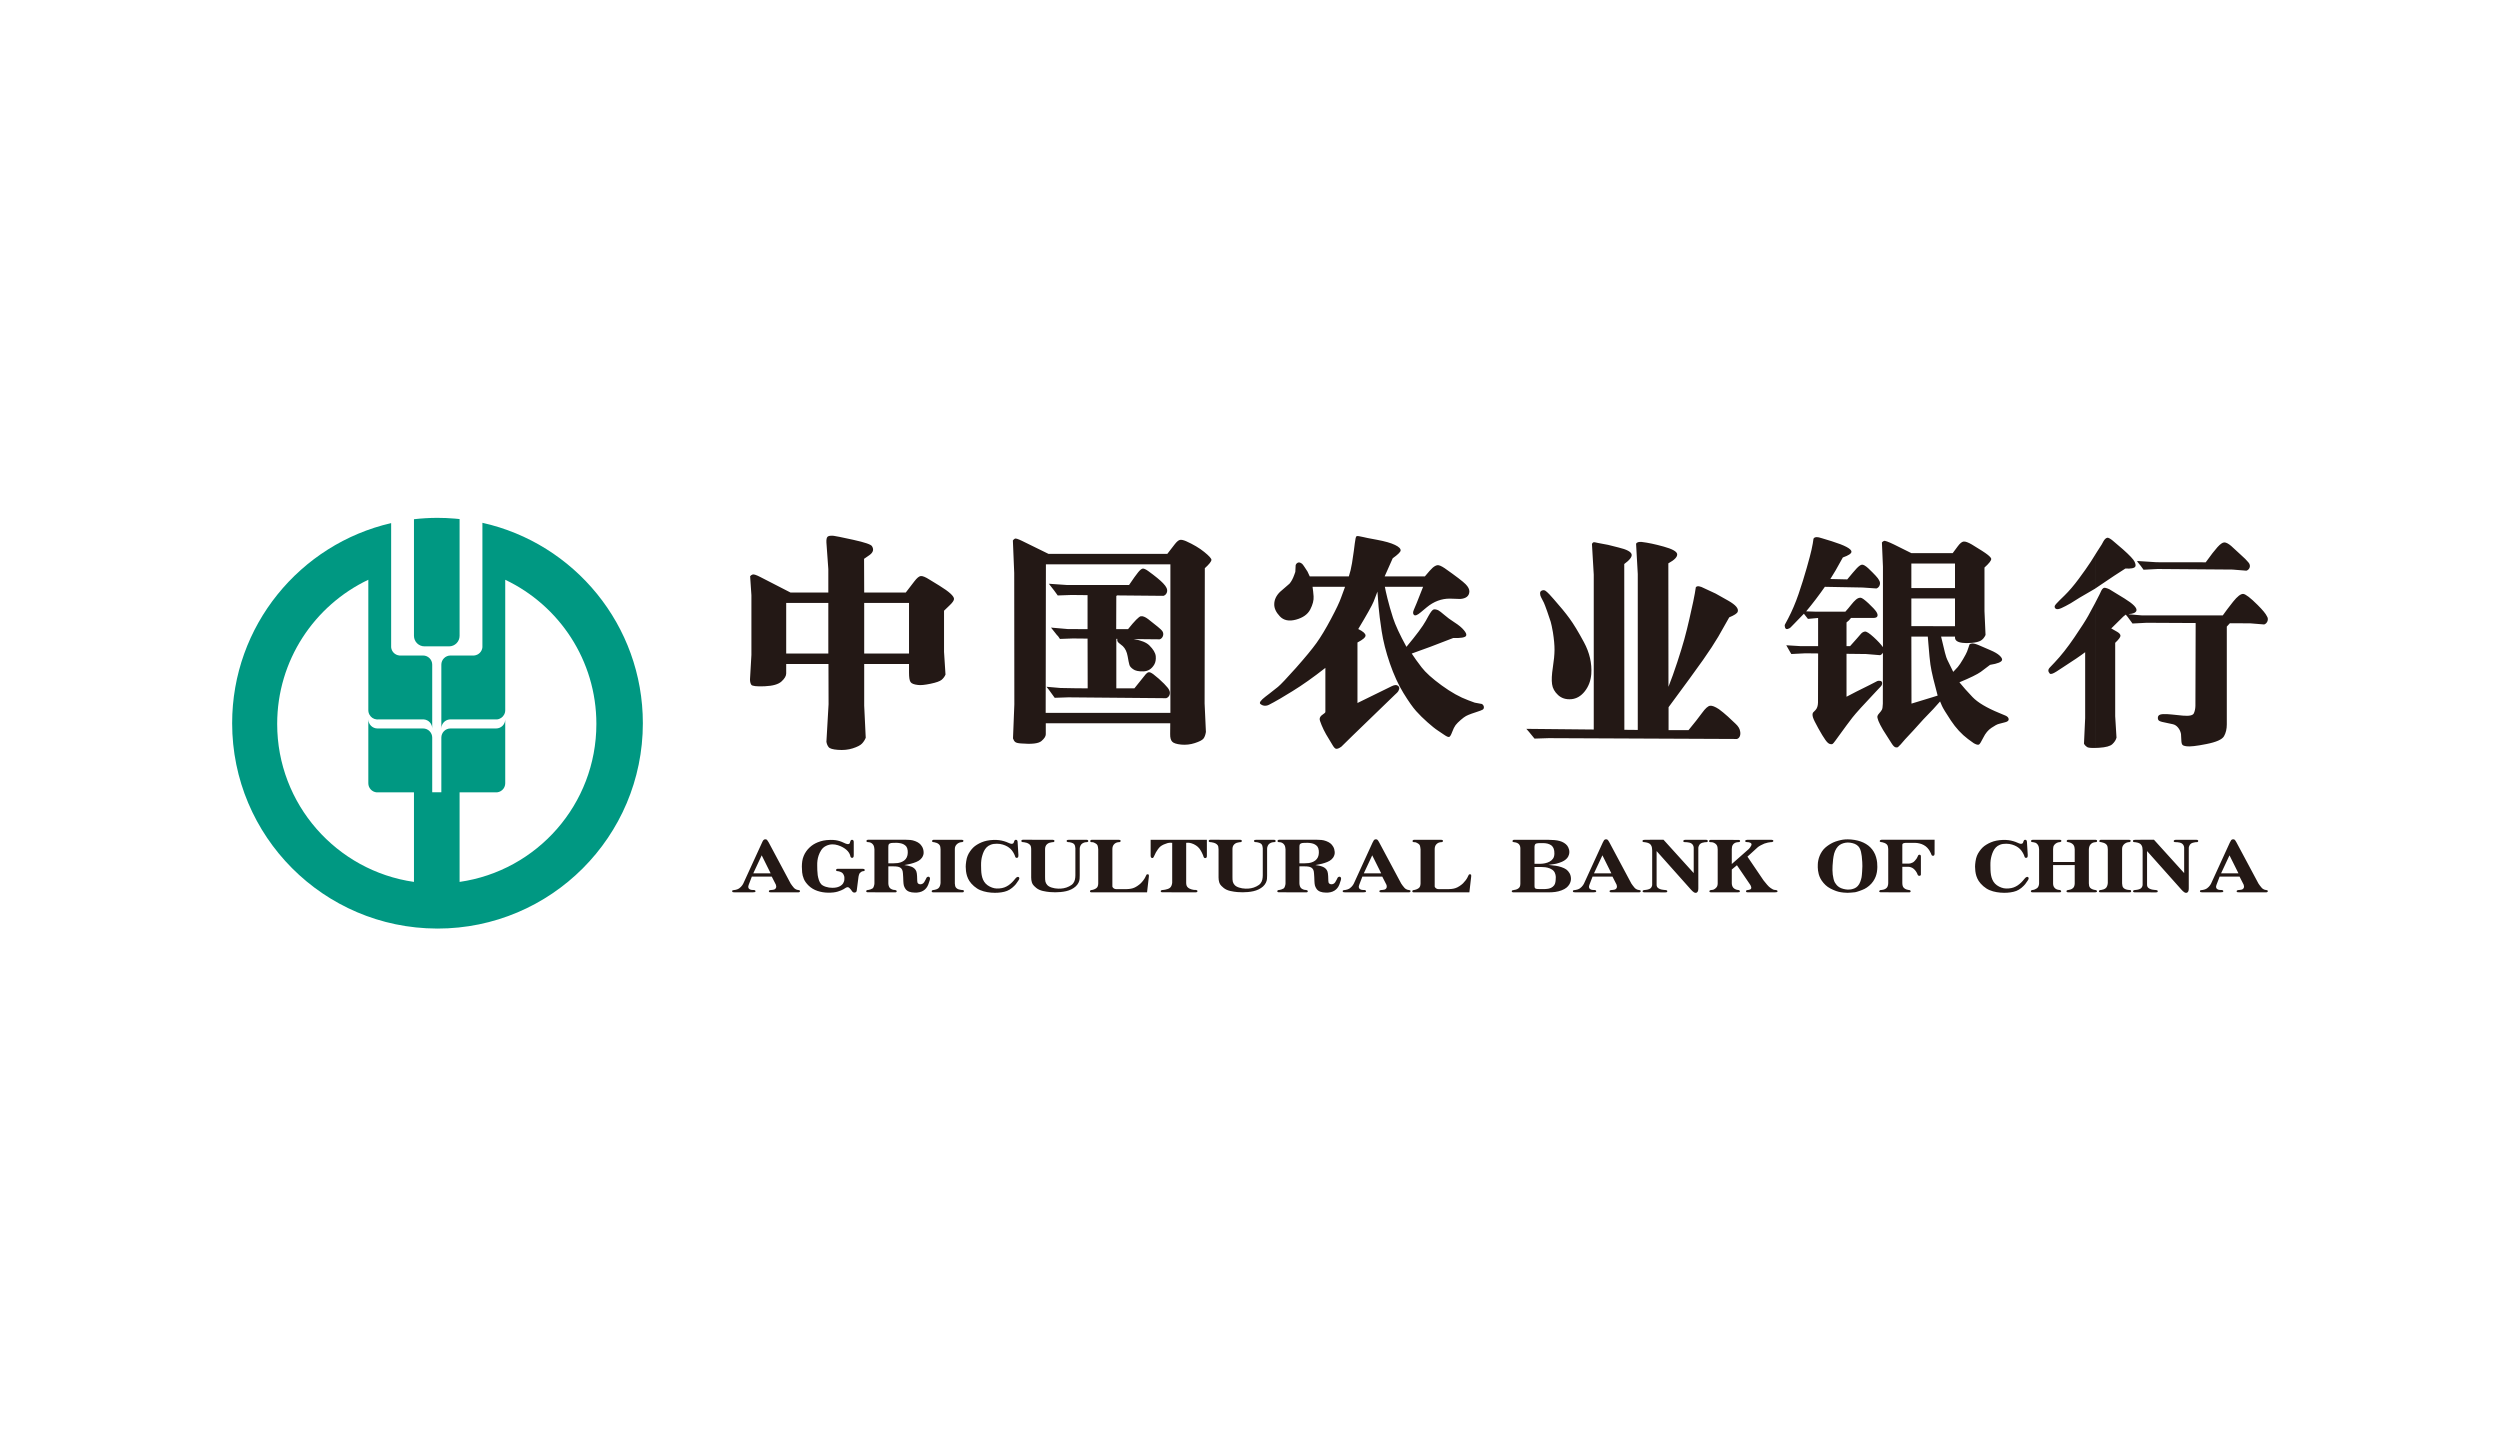
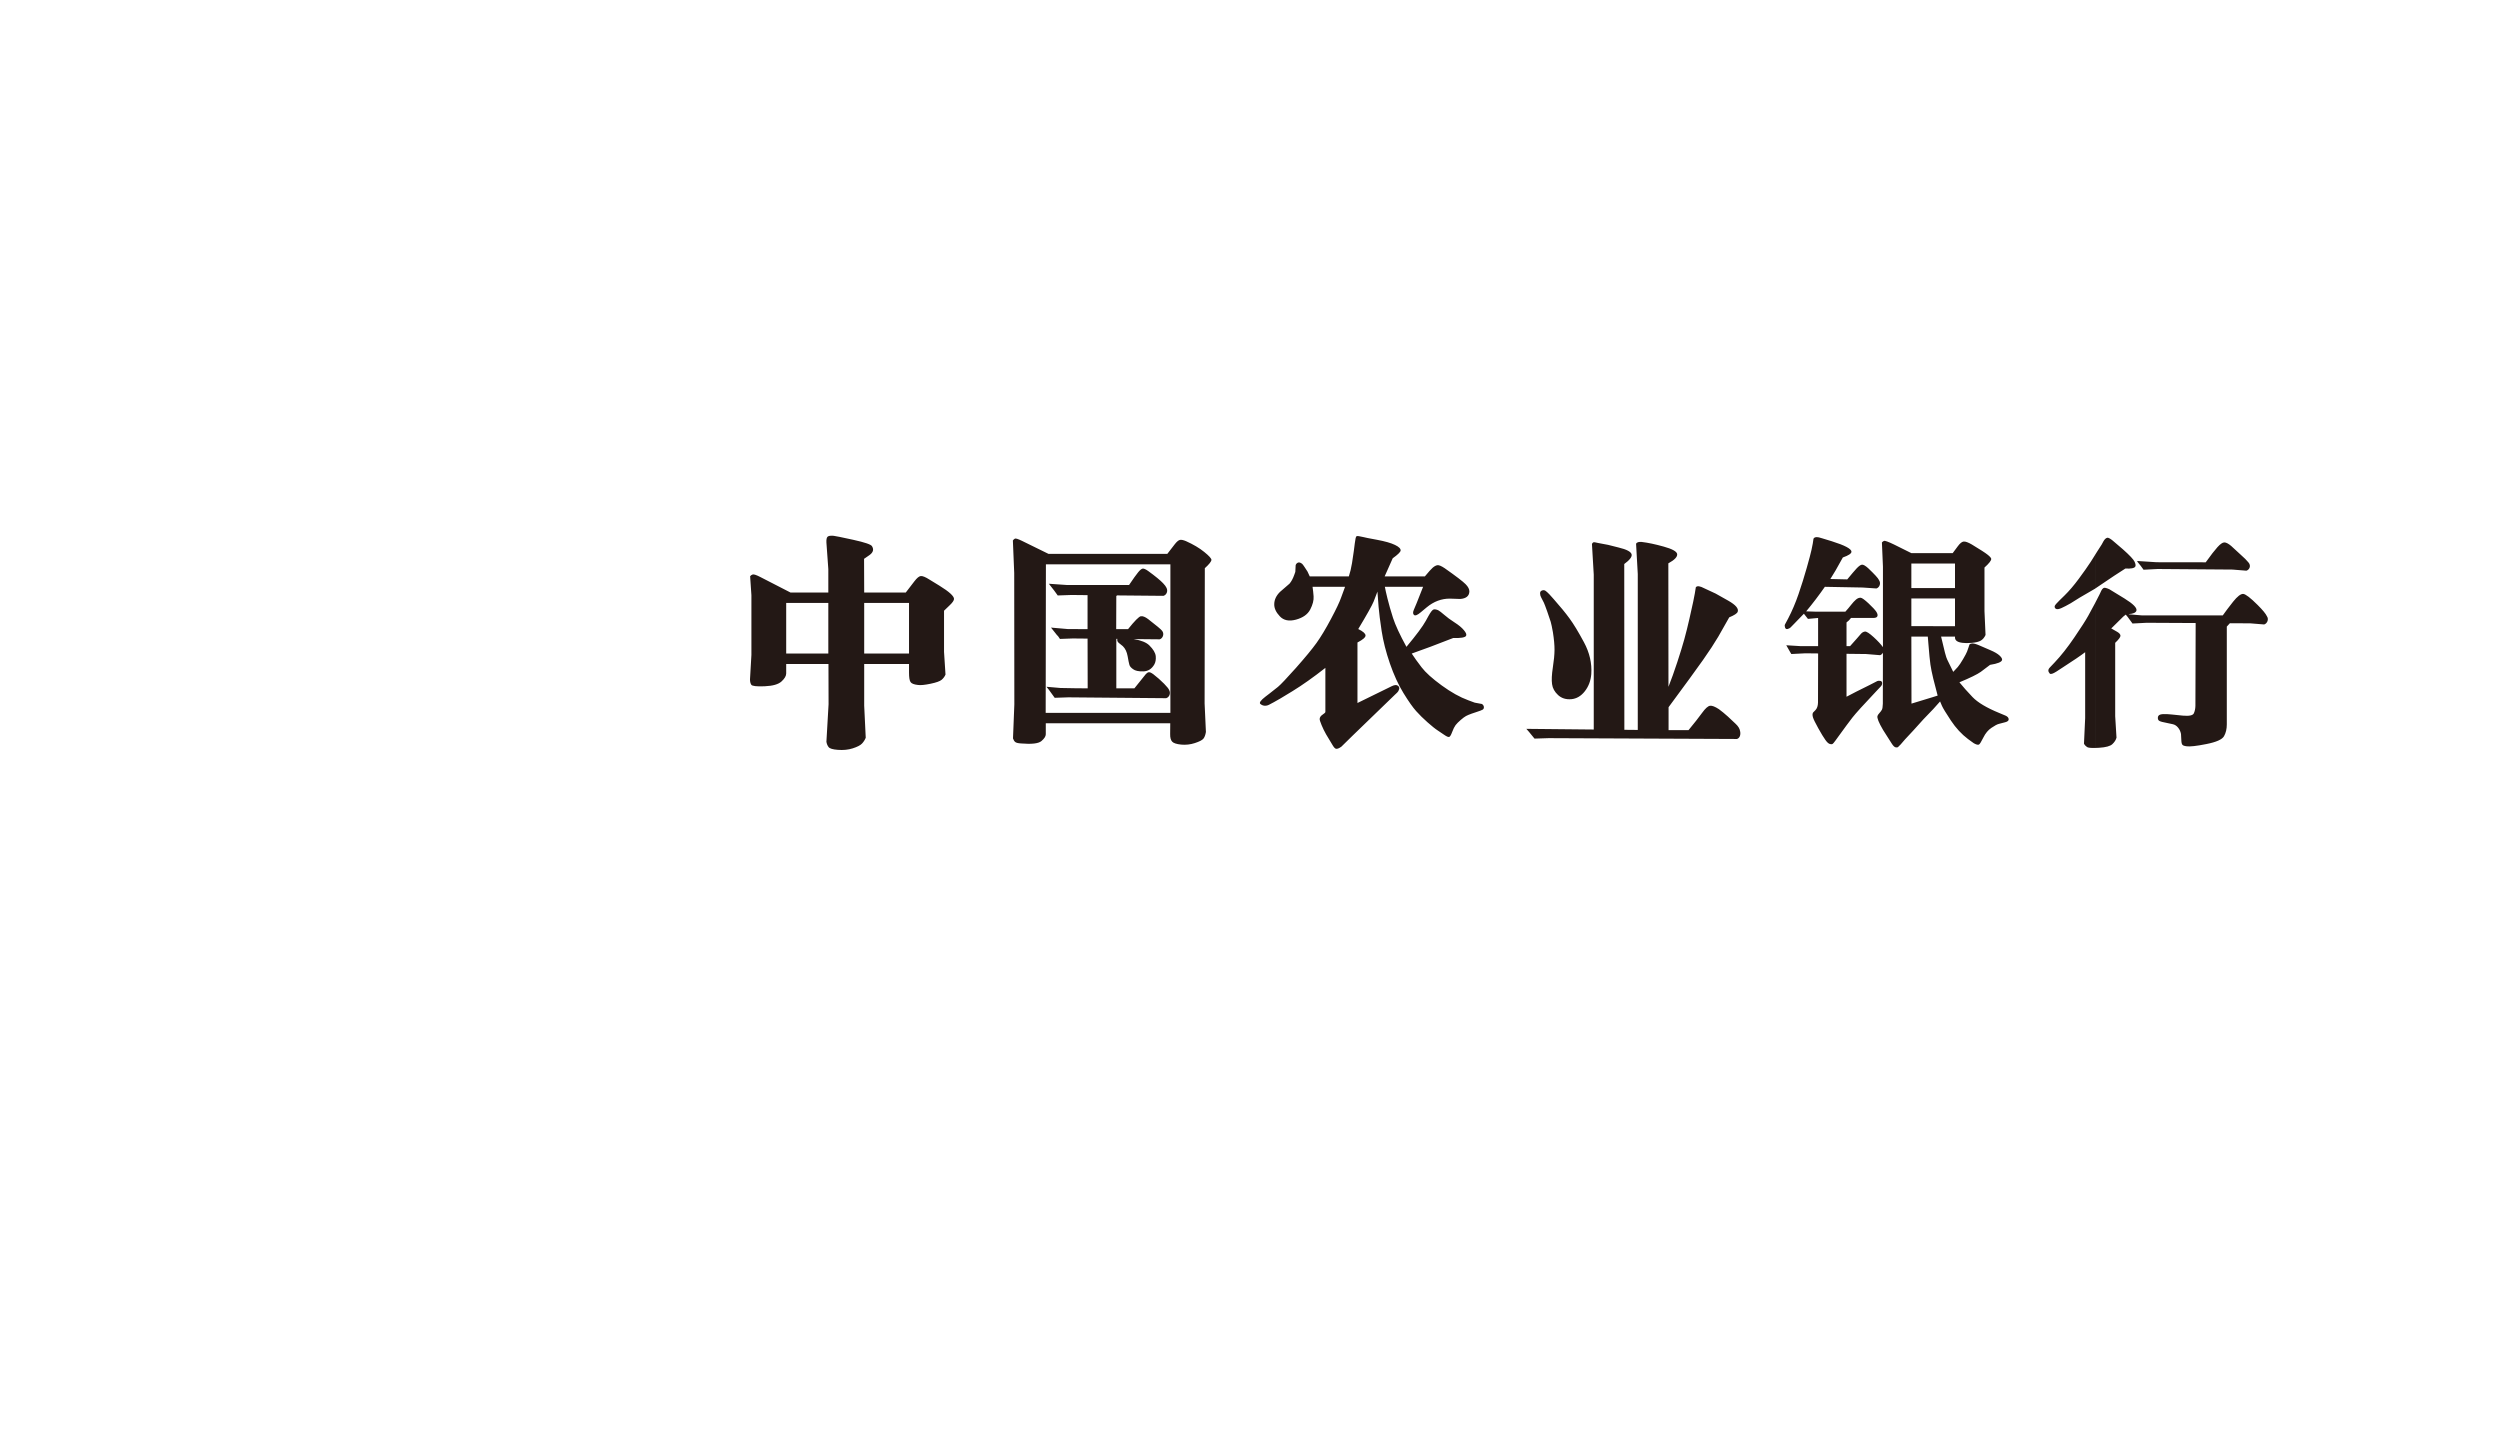
<svg xmlns="http://www.w3.org/2000/svg" width="140px" height="80px" viewBox="0 0 140 80" version="1.1">
  <title>01_LandingPage_client_ABC</title>
  <g id="01_LandingPage_client_ABC" stroke="none" stroke-width="1" fill="none" fill-rule="evenodd">
    <rect fill="#FFFFFF" x="0" y="0" width="140" height="80" />
    <g id="agricultural-bank-of-china" transform="translate(13, 29)" fill-rule="nonzero">
-       <path d="M29.67,20.088 L29.104,20.088 L28.927,20.55 C28.902,20.613 28.896,20.665 28.907,20.705 C28.918,20.746 28.941,20.775 28.976,20.795 C29.01,20.816 29.045,20.828 29.08,20.833 C29.115,20.839 29.147,20.841 29.175,20.841 L29.228,20.841 C29.247,20.841 29.266,20.849 29.284,20.863 C29.302,20.879 29.311,20.894 29.31,20.911 C29.306,20.937 29.291,20.953 29.265,20.96 C29.238,20.967 29.199,20.971 29.149,20.971 L28.17,20.971 C28.103,20.971 28.058,20.966 28.035,20.959 C28.012,20.951 28,20.934 28,20.907 C28,20.88 28.011,20.863 28.031,20.857 C28.052,20.85 28.079,20.846 28.113,20.841 L28.17,20.835 C28.191,20.833 28.228,20.824 28.277,20.807 C28.32,20.791 28.36,20.771 28.397,20.746 C28.43,20.724 28.462,20.696 28.493,20.663 C28.524,20.63 28.549,20.598 28.572,20.567 C28.593,20.536 28.611,20.507 28.623,20.481 L29.67,18.194 L29.67,18.928 L29.655,18.899 L29.183,19.907 L29.67,19.907 L29.67,20.088 L29.67,20.088 L29.67,20.088 Z M34.81,18.145 L34.81,18.885 C34.81,18.928 34.807,18.958 34.802,18.973 C34.796,18.988 34.788,19.003 34.777,19.016 C34.765,19.029 34.747,19.037 34.723,19.04 C34.698,19.042 34.676,19.034 34.657,19.017 C34.639,18.999 34.627,18.977 34.622,18.954 L34.606,18.892 C34.594,18.849 34.571,18.8 34.538,18.748 C34.502,18.692 34.457,18.64 34.405,18.594 C34.344,18.54 34.276,18.493 34.203,18.452 C34.126,18.407 34.033,18.367 33.925,18.333 C33.818,18.299 33.713,18.282 33.609,18.284 C33.489,18.286 33.373,18.315 33.261,18.369 C33.148,18.423 33.058,18.501 32.991,18.604 C32.924,18.708 32.875,18.809 32.842,18.911 C32.812,19 32.791,19.092 32.778,19.185 C32.766,19.279 32.762,19.374 32.764,19.469 C32.764,19.533 32.766,19.62 32.769,19.729 C32.773,19.837 32.78,19.931 32.792,20.01 C32.804,20.089 32.824,20.178 32.855,20.275 C32.887,20.373 32.929,20.452 32.983,20.512 C33.038,20.572 33.124,20.621 33.243,20.66 C33.362,20.699 33.489,20.719 33.617,20.717 C33.776,20.717 33.906,20.691 34.005,20.642 C34.104,20.594 34.175,20.533 34.219,20.461 C34.262,20.39 34.285,20.311 34.285,20.231 L34.285,20.129 C34.285,20.098 34.274,20.058 34.252,20.006 C34.23,19.954 34.203,19.915 34.175,19.889 C34.145,19.862 34.11,19.841 34.07,19.826 C34.042,19.815 34.012,19.804 33.981,19.796 L33.891,19.783 C33.867,19.78 33.848,19.774 33.836,19.763 C33.823,19.752 33.818,19.739 33.82,19.721 C33.82,19.698 33.83,19.68 33.851,19.668 C33.87,19.658 33.894,19.651 33.92,19.651 L35.301,19.651 C35.33,19.651 35.357,19.655 35.38,19.663 C35.403,19.671 35.418,19.687 35.424,19.712 C35.432,19.736 35.426,19.753 35.409,19.764 C35.391,19.775 35.376,19.781 35.361,19.783 L35.309,19.79 C35.28,19.796 35.251,19.809 35.221,19.83 C35.194,19.848 35.169,19.869 35.148,19.894 C35.13,19.917 35.114,19.951 35.1,19.998 C35.085,20.045 35.078,20.078 35.077,20.093 L34.978,20.867 C34.973,20.906 34.961,20.934 34.941,20.952 C34.922,20.97 34.894,20.982 34.855,20.985 C34.816,20.989 34.78,20.976 34.746,20.947 C34.736,20.939 34.722,20.921 34.704,20.893 C34.684,20.862 34.663,20.833 34.639,20.805 C34.616,20.774 34.589,20.746 34.559,20.721 C34.531,20.697 34.502,20.684 34.473,20.682 C34.444,20.68 34.408,20.691 34.364,20.716 L34.229,20.8 C34.164,20.839 34.06,20.882 33.918,20.927 C33.775,20.972 33.595,20.993 33.377,20.99 C33.174,20.989 32.972,20.956 32.783,20.893 C32.595,20.831 32.427,20.732 32.293,20.604 C32.159,20.474 32.065,20.345 32.014,20.219 C31.961,20.091 31.931,19.97 31.92,19.853 C31.91,19.747 31.904,19.641 31.904,19.534 C31.904,19.432 31.912,19.33 31.926,19.226 C31.941,19.125 31.968,19.025 32.009,18.929 C32.045,18.84 32.092,18.754 32.15,18.673 C32.203,18.597 32.265,18.526 32.334,18.461 C32.398,18.4 32.468,18.345 32.544,18.296 C32.622,18.247 32.704,18.205 32.791,18.17 C32.891,18.129 32.996,18.097 33.105,18.074 C33.221,18.05 33.359,18.036 33.519,18.034 C33.62,18.034 33.708,18.039 33.785,18.049 C33.862,18.059 33.94,18.077 34.021,18.102 C34.102,18.127 34.18,18.159 34.257,18.197 C34.333,18.234 34.395,18.258 34.441,18.266 C34.486,18.275 34.523,18.271 34.552,18.255 C34.567,18.245 34.58,18.228 34.591,18.204 C34.601,18.179 34.61,18.153 34.615,18.125 C34.622,18.097 34.633,18.075 34.646,18.057 C34.661,18.04 34.684,18.03 34.708,18.03 C34.733,18.028 34.757,18.034 34.776,18.048 C34.786,18.059 34.795,18.074 34.801,18.095 C34.806,18.116 34.81,18.132 34.81,18.145 M37.291,18.026 L37.291,18.202 C37.262,18.199 37.232,18.198 37.203,18.198 L37.027,18.2 C36.937,18.201 36.872,18.212 36.834,18.231 C36.797,18.25 36.772,18.273 36.763,18.301 C36.752,18.328 36.746,18.376 36.746,18.446 L36.746,19.347 L37.01,19.347 C37.095,19.347 37.18,19.342 37.265,19.332 L37.291,19.328 L37.291,19.538 L37.275,19.534 C37.211,19.521 37.118,19.515 36.996,19.515 L36.747,19.515 L36.747,20.466 C36.747,20.504 36.753,20.548 36.767,20.602 C36.782,20.655 36.803,20.697 36.834,20.729 C36.863,20.76 36.902,20.786 36.951,20.805 C36.999,20.824 37.036,20.834 37.064,20.835 L37.121,20.839 C37.144,20.841 37.165,20.849 37.184,20.86 C37.203,20.872 37.215,20.89 37.215,20.91 C37.216,20.931 37.208,20.947 37.192,20.957 C37.175,20.968 37.153,20.972 37.126,20.971 L35.596,20.968 C35.572,20.969 35.548,20.963 35.529,20.95 C35.511,20.94 35.503,20.92 35.509,20.895 C35.513,20.879 35.523,20.866 35.537,20.856 C35.552,20.847 35.569,20.841 35.588,20.839 L35.638,20.835 C35.655,20.834 35.689,20.825 35.74,20.809 C35.79,20.792 35.83,20.774 35.861,20.754 C35.892,20.735 35.917,20.693 35.937,20.629 C35.958,20.566 35.968,20.514 35.968,20.473 L35.968,18.558 C35.965,18.516 35.959,18.474 35.951,18.433 C35.942,18.383 35.921,18.336 35.889,18.294 C35.857,18.253 35.822,18.222 35.783,18.202 C35.748,18.183 35.709,18.17 35.667,18.165 L35.588,18.158 C35.574,18.158 35.557,18.152 35.539,18.138 C35.52,18.123 35.515,18.104 35.522,18.081 C35.526,18.065 35.537,18.05 35.554,18.041 C35.572,18.031 35.593,18.026 35.619,18.026 L37.291,18.026 L37.291,18.026 L37.291,18.026 Z M30.217,20.088 L29.67,20.088 L29.67,19.907 L30.156,19.907 L29.67,18.928 L29.67,18.194 L29.674,18.185 C29.698,18.129 29.722,18.085 29.746,18.053 C29.77,18.02 29.804,18.002 29.851,18 C29.896,17.998 29.931,18.009 29.953,18.034 C29.976,18.059 30.005,18.102 30.041,18.165 L31.278,20.481 C31.289,20.501 31.316,20.54 31.36,20.597 C31.404,20.655 31.439,20.697 31.464,20.725 C31.49,20.752 31.523,20.776 31.562,20.797 C31.602,20.818 31.638,20.831 31.669,20.835 L31.713,20.841 C31.735,20.846 31.754,20.852 31.772,20.859 C31.788,20.867 31.8,20.88 31.802,20.896 C31.805,20.913 31.797,20.929 31.78,20.946 C31.763,20.962 31.739,20.971 31.713,20.971 L30.191,20.971 C30.14,20.971 30.104,20.966 30.083,20.959 C30.062,20.952 30.053,20.933 30.057,20.903 C30.058,20.885 30.069,20.869 30.087,20.859 C30.106,20.85 30.129,20.844 30.157,20.841 L30.244,20.835 C30.279,20.833 30.314,20.826 30.347,20.816 C30.386,20.805 30.416,20.782 30.439,20.749 C30.462,20.716 30.472,20.677 30.469,20.638 C30.465,20.596 30.458,20.565 30.45,20.545 L30.217,20.088 L30.217,20.088 Z M56.018,20.098 C56.016,20.21 56.022,20.3 56.036,20.367 C56.05,20.433 56.084,20.497 56.138,20.558 C56.192,20.619 56.275,20.668 56.389,20.704 C56.502,20.741 56.623,20.761 56.752,20.764 C56.854,20.768 56.955,20.761 57.057,20.742 C57.16,20.724 57.262,20.689 57.363,20.638 C57.466,20.588 57.541,20.531 57.589,20.47 C57.639,20.408 57.671,20.337 57.689,20.259 C57.706,20.181 57.715,20.101 57.715,20.021 L57.715,18.499 C57.712,18.456 57.705,18.412 57.694,18.369 C57.681,18.323 57.66,18.286 57.63,18.259 C57.6,18.232 57.561,18.21 57.51,18.194 C57.459,18.178 57.422,18.168 57.395,18.165 L57.298,18.158 C57.283,18.158 57.267,18.152 57.247,18.14 C57.228,18.127 57.221,18.107 57.226,18.083 C57.23,18.062 57.242,18.047 57.261,18.039 C57.281,18.031 57.31,18.028 57.351,18.028 L58.34,18.028 C58.365,18.028 58.387,18.034 58.406,18.044 C58.424,18.056 58.435,18.073 58.437,18.092 C58.44,18.114 58.432,18.129 58.417,18.141 C58.403,18.151 58.385,18.157 58.367,18.159 L58.287,18.165 C58.247,18.169 58.204,18.182 58.159,18.203 C58.113,18.225 58.076,18.25 58.049,18.281 C58.022,18.312 57.999,18.352 57.981,18.402 C57.964,18.452 57.956,18.495 57.958,18.532 L57.958,20.021 C57.958,20.082 57.956,20.147 57.951,20.216 C57.947,20.285 57.926,20.357 57.889,20.433 C57.851,20.51 57.797,20.58 57.731,20.641 C57.659,20.705 57.577,20.76 57.487,20.804 C57.392,20.85 57.295,20.883 57.195,20.906 C57.095,20.929 56.991,20.945 56.885,20.954 C56.779,20.964 56.68,20.968 56.59,20.968 C56.507,20.968 56.409,20.964 56.294,20.956 C56.179,20.948 56.045,20.927 55.895,20.894 C55.744,20.859 55.62,20.802 55.523,20.722 C55.426,20.642 55.361,20.578 55.333,20.53 C55.304,20.481 55.284,20.439 55.275,20.403 C55.265,20.366 55.256,20.324 55.248,20.276 C55.24,20.227 55.237,20.181 55.239,20.138 L55.239,18.559 C55.239,18.508 55.233,18.457 55.223,18.407 C55.213,18.357 55.183,18.313 55.135,18.275 C55.091,18.24 55.038,18.213 54.981,18.196 C54.926,18.179 54.881,18.17 54.845,18.166 L54.767,18.159 C54.748,18.159 54.729,18.153 54.714,18.142 C54.696,18.131 54.688,18.114 54.688,18.091 C54.688,18.069 54.697,18.052 54.715,18.042 C54.734,18.032 54.757,18.026 54.785,18.026 L56.449,18.029 C56.479,18.03 56.5,18.035 56.516,18.044 C56.532,18.053 56.541,18.068 56.542,18.088 C56.543,18.11 56.536,18.127 56.523,18.14 C56.509,18.153 56.495,18.159 56.48,18.159 L56.4,18.166 C56.36,18.17 56.314,18.18 56.261,18.196 C56.208,18.214 56.161,18.242 56.123,18.278 C56.083,18.315 56.055,18.359 56.039,18.407 C56.025,18.452 56.018,18.498 56.018,18.544 L56.018,20.098 L56.018,20.098 L56.018,20.098 Z M51.437,18.028 L54.585,18.028 L54.585,18.927 C54.585,18.964 54.579,18.992 54.569,19.013 C54.559,19.033 54.538,19.046 54.508,19.052 C54.477,19.058 54.452,19.051 54.435,19.035 C54.417,19.017 54.404,18.996 54.397,18.973 L54.371,18.892 C54.358,18.854 54.332,18.8 54.297,18.731 C54.261,18.66 54.219,18.592 54.172,18.526 C54.12,18.457 54.053,18.396 53.977,18.346 C53.895,18.292 53.816,18.254 53.737,18.23 C53.658,18.205 53.596,18.194 53.553,18.194 L53.426,18.196 L53.426,20.44 C53.426,20.491 53.433,20.54 53.448,20.589 C53.464,20.637 53.494,20.679 53.539,20.715 C53.583,20.752 53.644,20.78 53.718,20.803 C53.793,20.824 53.853,20.836 53.898,20.836 L53.968,20.837 C53.985,20.839 54.005,20.844 54.025,20.854 C54.046,20.863 54.058,20.88 54.059,20.902 C54.06,20.923 54.049,20.943 54.028,20.954 C54.007,20.966 53.987,20.972 53.97,20.971 L52.097,20.968 C52.068,20.968 52.044,20.964 52.025,20.953 C52.006,20.943 51.998,20.926 52.001,20.903 C52.001,20.886 52.01,20.872 52.027,20.861 C52.045,20.851 52.062,20.844 52.08,20.842 L52.152,20.836 C52.179,20.834 52.213,20.83 52.253,20.821 C52.293,20.813 52.339,20.801 52.39,20.784 C52.441,20.769 52.487,20.744 52.525,20.711 C52.563,20.678 52.591,20.633 52.611,20.577 C52.63,20.52 52.641,20.47 52.643,20.426 L52.643,18.196 L52.524,18.194 C52.483,18.194 52.433,18.201 52.375,18.216 C52.316,18.232 52.248,18.257 52.17,18.291 C52.093,18.326 52.031,18.363 51.984,18.402 C51.937,18.441 51.889,18.494 51.84,18.564 C51.791,18.633 51.755,18.688 51.732,18.731 L51.642,18.919 L51.615,18.974 C51.602,19.004 51.589,19.025 51.577,19.035 C51.565,19.046 51.548,19.051 51.526,19.05 C51.496,19.05 51.474,19.038 51.459,19.012 C51.443,18.986 51.436,18.957 51.436,18.927 L51.436,18.028 L51.437,18.028 Z M51.235,20.971 L48.132,20.971 C48.102,20.972 48.078,20.967 48.059,20.956 C48.041,20.945 48.034,20.926 48.042,20.896 C48.045,20.881 48.055,20.867 48.07,20.858 C48.086,20.85 48.104,20.844 48.121,20.841 L48.171,20.835 C48.19,20.834 48.22,20.825 48.263,20.808 C48.308,20.791 48.349,20.769 48.387,20.743 C48.428,20.716 48.457,20.679 48.473,20.633 C48.49,20.588 48.499,20.535 48.501,20.475 L48.501,18.563 C48.501,18.538 48.496,18.493 48.485,18.431 C48.475,18.367 48.457,18.321 48.431,18.293 C48.405,18.265 48.367,18.237 48.313,18.209 C48.26,18.181 48.222,18.166 48.2,18.165 L48.126,18.161 C48.108,18.161 48.09,18.155 48.072,18.142 C48.053,18.129 48.047,18.112 48.052,18.09 C48.056,18.072 48.068,18.055 48.086,18.044 C48.105,18.033 48.126,18.028 48.153,18.028 L49.673,18.03 C49.699,18.032 49.72,18.037 49.733,18.046 C49.748,18.056 49.755,18.07 49.756,18.088 C49.757,18.106 49.751,18.123 49.738,18.137 C49.725,18.15 49.707,18.158 49.688,18.159 L49.617,18.165 C49.572,18.17 49.528,18.183 49.489,18.202 C49.448,18.222 49.411,18.252 49.378,18.29 C49.345,18.328 49.322,18.372 49.31,18.418 C49.299,18.461 49.293,18.504 49.293,18.548 L49.293,20.537 C49.291,20.587 49.291,20.622 49.293,20.642 C49.295,20.662 49.305,20.684 49.326,20.708 C49.346,20.733 49.373,20.753 49.406,20.769 C49.439,20.785 49.479,20.792 49.525,20.792 L50.059,20.792 C50.094,20.792 50.147,20.789 50.219,20.783 C50.294,20.776 50.368,20.762 50.44,20.741 C50.515,20.719 50.594,20.68 50.677,20.625 C50.76,20.57 50.828,20.518 50.879,20.468 C50.933,20.415 50.982,20.358 51.025,20.299 C51.072,20.236 51.107,20.182 51.13,20.135 L51.167,20.057 C51.183,20.021 51.196,19.996 51.207,19.98 C51.219,19.965 51.24,19.958 51.271,19.96 C51.302,19.962 51.321,19.971 51.33,19.986 C51.338,20.003 51.34,20.037 51.336,20.092 L51.235,20.971 L51.235,20.971 Z M45.524,20.098 C45.522,20.21 45.529,20.3 45.543,20.367 C45.557,20.433 45.591,20.497 45.644,20.558 C45.698,20.619 45.782,20.668 45.896,20.704 C46.012,20.741 46.135,20.762 46.259,20.764 C46.361,20.768 46.464,20.76 46.564,20.742 C46.667,20.724 46.769,20.689 46.87,20.638 C46.973,20.588 47.048,20.531 47.096,20.47 C47.145,20.406 47.179,20.334 47.195,20.259 C47.213,20.181 47.221,20.101 47.221,20.021 L47.221,18.499 C47.219,18.456 47.212,18.412 47.201,18.369 C47.188,18.323 47.166,18.286 47.137,18.259 C47.107,18.232 47.067,18.21 47.017,18.194 C46.967,18.178 46.929,18.168 46.902,18.165 L46.804,18.158 C46.79,18.158 46.773,18.152 46.754,18.14 C46.735,18.127 46.728,18.107 46.733,18.083 C46.737,18.062 46.749,18.047 46.768,18.039 C46.788,18.031 46.817,18.028 46.858,18.028 L47.848,18.028 C47.872,18.028 47.893,18.034 47.913,18.044 C47.931,18.056 47.942,18.073 47.944,18.093 C47.946,18.114 47.939,18.129 47.924,18.141 C47.91,18.151 47.892,18.158 47.873,18.159 L47.794,18.165 C47.749,18.171 47.705,18.183 47.666,18.203 C47.62,18.225 47.583,18.25 47.556,18.281 C47.529,18.312 47.506,18.352 47.488,18.402 C47.471,18.452 47.463,18.495 47.465,18.532 L47.465,20.021 C47.465,20.082 47.463,20.147 47.458,20.216 C47.454,20.285 47.433,20.357 47.396,20.433 C47.358,20.51 47.304,20.58 47.237,20.641 C47.166,20.705 47.084,20.76 46.993,20.804 C46.899,20.85 46.803,20.883 46.702,20.906 C46.6,20.929 46.496,20.945 46.392,20.954 C46.285,20.964 46.187,20.968 46.097,20.968 C46.014,20.968 45.916,20.964 45.8,20.956 C45.685,20.948 45.552,20.927 45.401,20.894 C45.251,20.859 45.127,20.802 45.029,20.722 C44.933,20.642 44.868,20.578 44.84,20.53 C44.811,20.481 44.791,20.439 44.782,20.403 C44.771,20.361 44.762,20.318 44.755,20.276 C44.747,20.23 44.744,20.184 44.746,20.138 L44.746,18.559 C44.746,18.508 44.741,18.457 44.73,18.407 C44.719,18.357 44.69,18.313 44.641,18.275 C44.597,18.24 44.545,18.213 44.487,18.196 C44.432,18.179 44.389,18.17 44.352,18.166 L44.274,18.159 C44.255,18.159 44.236,18.153 44.221,18.142 C44.203,18.131 44.195,18.114 44.195,18.091 C44.195,18.069 44.204,18.052 44.222,18.042 C44.241,18.032 44.264,18.026 44.292,18.026 L45.957,18.029 C45.985,18.03 46.007,18.035 46.023,18.044 C46.039,18.053 46.048,18.068 46.049,18.088 C46.049,18.11 46.043,18.127 46.03,18.14 C46.016,18.153 46.001,18.159 45.986,18.159 L45.907,18.166 C45.867,18.17 45.821,18.18 45.769,18.196 C45.715,18.213 45.668,18.242 45.63,18.278 C45.59,18.315 45.562,18.359 45.547,18.407 C45.532,18.452 45.525,18.498 45.524,18.544 L45.524,20.098 L45.524,20.098 Z M43.986,18.145 L44.031,18.885 C44.033,18.916 44.03,18.944 44.024,18.968 C44.019,18.992 44.01,19.01 43.998,19.02 C43.986,19.03 43.968,19.037 43.94,19.04 C43.913,19.042 43.892,19.036 43.878,19.02 C43.864,19.005 43.852,18.982 43.844,18.953 L43.825,18.898 C43.808,18.85 43.776,18.791 43.733,18.719 C43.694,18.653 43.645,18.592 43.587,18.536 C43.533,18.484 43.472,18.439 43.404,18.4 C43.335,18.361 43.252,18.326 43.156,18.296 C43.06,18.266 42.95,18.25 42.828,18.249 C42.694,18.247 42.578,18.266 42.48,18.304 C42.383,18.342 42.304,18.393 42.244,18.457 C42.185,18.52 42.137,18.59 42.101,18.665 C42.062,18.746 42.031,18.83 42.007,18.916 C41.981,19.002 41.963,19.09 41.953,19.178 C41.943,19.262 41.938,19.359 41.94,19.469 C41.94,19.546 41.942,19.632 41.946,19.728 C41.949,19.823 41.958,19.914 41.974,20.002 C41.989,20.089 42.014,20.175 42.05,20.259 C42.085,20.34 42.135,20.416 42.198,20.483 C42.263,20.55 42.341,20.606 42.429,20.65 C42.521,20.696 42.607,20.726 42.687,20.742 C42.768,20.758 42.86,20.761 42.962,20.753 C43.068,20.746 43.16,20.726 43.24,20.697 C43.32,20.668 43.396,20.629 43.467,20.582 C43.54,20.532 43.608,20.476 43.669,20.416 C43.729,20.357 43.784,20.295 43.834,20.23 C43.879,20.171 43.919,20.133 43.954,20.117 C43.99,20.101 44.019,20.1 44.043,20.114 C44.066,20.126 44.08,20.148 44.083,20.178 C44.085,20.208 44.072,20.247 44.041,20.294 C43.987,20.38 43.934,20.454 43.886,20.516 C43.837,20.577 43.766,20.645 43.676,20.721 C43.585,20.795 43.491,20.852 43.393,20.89 C43.296,20.928 43.186,20.957 43.065,20.973 C42.948,20.99 42.83,20.998 42.712,20.997 C42.574,20.997 42.435,20.985 42.293,20.961 C42.156,20.938 42.023,20.901 41.897,20.849 C41.775,20.799 41.657,20.723 41.543,20.625 C41.43,20.524 41.344,20.428 41.285,20.334 C41.229,20.245 41.185,20.151 41.154,20.054 C41.127,19.966 41.108,19.876 41.096,19.785 C41.086,19.702 41.08,19.619 41.08,19.535 C41.08,19.455 41.089,19.354 41.107,19.236 C41.124,19.117 41.15,19.014 41.185,18.929 C41.219,18.843 41.265,18.758 41.324,18.676 C41.374,18.601 41.433,18.53 41.499,18.465 C41.557,18.406 41.629,18.353 41.711,18.302 C41.793,18.252 41.88,18.207 41.971,18.169 C42.062,18.131 42.16,18.101 42.268,18.078 C42.376,18.056 42.498,18.041 42.635,18.036 C42.753,18.033 42.859,18.037 42.951,18.049 C43.045,18.061 43.137,18.08 43.226,18.107 C43.308,18.13 43.388,18.16 43.464,18.195 C43.532,18.227 43.587,18.246 43.625,18.252 C43.663,18.258 43.698,18.252 43.728,18.235 C43.746,18.224 43.76,18.208 43.767,18.189 C43.776,18.169 43.783,18.146 43.791,18.12 C43.798,18.094 43.809,18.073 43.822,18.056 C43.836,18.038 43.86,18.028 43.885,18.029 C43.909,18.027 43.934,18.034 43.952,18.048 C43.963,18.059 43.97,18.075 43.976,18.094 C43.981,18.114 43.984,18.131 43.986,18.145 M40.47,20.469 C40.474,20.525 40.481,20.575 40.49,20.617 C40.5,20.66 40.523,20.699 40.558,20.732 C40.593,20.765 40.637,20.79 40.691,20.807 C40.745,20.824 40.79,20.833 40.829,20.836 L40.901,20.841 C40.926,20.844 40.944,20.848 40.955,20.853 C40.966,20.858 40.973,20.874 40.976,20.9 C40.979,20.928 40.972,20.947 40.955,20.956 C40.938,20.966 40.914,20.971 40.882,20.971 L39.264,20.971 C39.237,20.971 39.213,20.966 39.194,20.955 C39.176,20.945 39.17,20.925 39.177,20.896 C39.181,20.881 39.191,20.867 39.206,20.858 C39.223,20.85 39.24,20.844 39.257,20.841 L39.314,20.835 C39.343,20.833 39.38,20.823 39.427,20.807 C39.473,20.792 39.516,20.769 39.552,20.74 C39.588,20.71 39.618,20.666 39.638,20.606 C39.656,20.554 39.667,20.5 39.671,20.446 L39.671,18.563 C39.671,18.527 39.666,18.482 39.658,18.427 C39.651,18.376 39.627,18.328 39.589,18.289 C39.552,18.251 39.505,18.222 39.452,18.203 C39.397,18.183 39.352,18.171 39.317,18.165 L39.264,18.159 C39.246,18.157 39.228,18.151 39.213,18.141 C39.196,18.129 39.191,18.114 39.196,18.092 C39.202,18.07 39.212,18.054 39.23,18.043 C39.25,18.033 39.273,18.027 39.296,18.028 L40.866,18.03 C40.893,18.031 40.915,18.037 40.931,18.048 C40.948,18.06 40.956,18.075 40.954,18.098 C40.95,18.114 40.94,18.129 40.926,18.14 C40.912,18.151 40.894,18.158 40.874,18.158 L40.812,18.165 C40.764,18.171 40.719,18.186 40.678,18.209 C40.633,18.232 40.594,18.263 40.562,18.299 C40.531,18.333 40.507,18.372 40.492,18.414 C40.477,18.457 40.47,18.503 40.471,18.548 L40.471,20.469 L40.47,20.469 L40.47,20.469 Z M37.291,19.538 L37.291,19.328 C37.37,19.315 37.447,19.292 37.518,19.259 C37.599,19.223 37.669,19.169 37.72,19.105 C37.771,19.04 37.804,18.967 37.82,18.886 C37.836,18.802 37.84,18.717 37.831,18.632 C37.818,18.534 37.794,18.46 37.757,18.411 C37.72,18.362 37.671,18.32 37.613,18.288 C37.551,18.254 37.483,18.231 37.411,18.219 C37.371,18.212 37.331,18.206 37.291,18.202 L37.291,18.026 L37.725,18.026 C37.81,18.027 37.895,18.031 37.98,18.038 C38.065,18.045 38.154,18.067 38.247,18.102 C38.339,18.137 38.417,18.178 38.477,18.226 C38.539,18.272 38.593,18.337 38.64,18.418 C38.687,18.499 38.715,18.596 38.722,18.708 C38.732,18.82 38.701,18.927 38.631,19.03 C38.58,19.101 38.513,19.162 38.433,19.209 C38.353,19.254 38.261,19.294 38.157,19.326 C38.052,19.359 37.965,19.382 37.894,19.394 L37.641,19.444 C37.718,19.455 37.785,19.466 37.84,19.477 C37.896,19.487 37.959,19.505 38.029,19.53 C38.098,19.554 38.16,19.592 38.21,19.64 C38.26,19.687 38.296,19.742 38.317,19.803 C38.338,19.865 38.351,19.95 38.356,20.058 C38.361,20.166 38.364,20.257 38.365,20.33 C38.366,20.402 38.384,20.452 38.418,20.48 C38.453,20.508 38.496,20.521 38.549,20.52 C38.577,20.52 38.61,20.512 38.649,20.495 C38.688,20.479 38.722,20.448 38.754,20.402 C38.784,20.357 38.811,20.308 38.835,20.257 C38.859,20.206 38.875,20.172 38.883,20.158 C38.89,20.142 38.907,20.128 38.93,20.112 C38.952,20.098 38.981,20.092 39.008,20.096 C39.036,20.1 39.057,20.119 39.071,20.153 C39.086,20.186 39.084,20.231 39.066,20.288 C39.038,20.375 39.011,20.456 38.986,20.526 C38.961,20.597 38.923,20.665 38.875,20.726 C38.829,20.787 38.771,20.839 38.702,20.88 C38.636,20.92 38.562,20.949 38.484,20.965 C38.4,20.983 38.314,20.99 38.227,20.986 C38.106,20.985 38,20.968 37.911,20.934 C37.823,20.899 37.754,20.848 37.706,20.779 C37.659,20.709 37.628,20.643 37.613,20.579 C37.599,20.515 37.589,20.432 37.586,20.33 L37.578,20.121 C37.574,20.058 37.57,19.987 37.564,19.907 C37.559,19.828 37.546,19.764 37.524,19.715 C37.506,19.67 37.474,19.629 37.431,19.598 C37.39,19.57 37.342,19.549 37.291,19.538 M60.312,18.026 L60.312,18.202 C60.283,18.199 60.253,18.198 60.224,18.198 L60.047,18.2 C59.957,18.201 59.893,18.212 59.856,18.231 C59.817,18.25 59.793,18.273 59.783,18.301 C59.772,18.328 59.767,18.376 59.767,18.446 L59.767,19.347 L60.031,19.347 C60.116,19.347 60.2,19.342 60.286,19.332 L60.312,19.328 L60.312,19.538 L60.295,19.534 C60.232,19.521 60.139,19.515 60.018,19.515 L59.767,19.515 L59.767,20.466 C59.767,20.504 59.774,20.548 59.788,20.602 C59.802,20.655 59.824,20.697 59.855,20.729 C59.884,20.76 59.923,20.786 59.971,20.805 C60.02,20.824 60.057,20.834 60.084,20.835 L60.142,20.839 C60.165,20.842 60.186,20.849 60.205,20.86 C60.224,20.872 60.236,20.89 60.236,20.91 C60.236,20.931 60.229,20.947 60.212,20.957 C60.195,20.968 60.174,20.972 60.148,20.971 L58.617,20.968 C58.593,20.969 58.569,20.963 58.549,20.951 C58.531,20.94 58.524,20.921 58.53,20.895 C58.533,20.88 58.544,20.866 58.559,20.857 C58.573,20.847 58.59,20.841 58.609,20.839 L58.659,20.836 C58.676,20.834 58.711,20.825 58.761,20.809 C58.81,20.792 58.851,20.774 58.882,20.755 C58.913,20.735 58.938,20.693 58.958,20.63 C58.979,20.566 58.989,20.514 58.989,20.473 L58.989,18.558 C58.986,18.516 58.98,18.474 58.972,18.433 C58.963,18.383 58.942,18.336 58.91,18.294 C58.878,18.253 58.843,18.222 58.804,18.202 C58.769,18.183 58.729,18.17 58.688,18.165 L58.609,18.159 C58.595,18.159 58.578,18.152 58.56,18.138 C58.541,18.123 58.536,18.105 58.543,18.081 C58.547,18.065 58.558,18.051 58.574,18.041 C58.593,18.031 58.614,18.026 58.64,18.026 L60.312,18.026 L60.312,18.026 L60.312,18.026 Z M60.312,19.538 L60.312,19.328 C60.391,19.315 60.468,19.292 60.539,19.259 C60.62,19.223 60.689,19.169 60.741,19.104 C60.792,19.04 60.826,18.967 60.841,18.886 C60.857,18.802 60.861,18.717 60.852,18.632 C60.839,18.534 60.815,18.46 60.778,18.411 C60.741,18.362 60.692,18.32 60.634,18.288 C60.573,18.254 60.504,18.231 60.432,18.219 C60.392,18.211 60.352,18.206 60.312,18.202 L60.312,18.026 L60.747,18.026 C60.831,18.027 60.916,18.031 61.002,18.038 C61.086,18.045 61.175,18.067 61.268,18.102 C61.36,18.137 61.438,18.178 61.499,18.226 C61.56,18.272 61.614,18.337 61.661,18.418 C61.708,18.499 61.736,18.596 61.744,18.708 C61.753,18.82 61.722,18.927 61.652,19.03 C61.601,19.101 61.534,19.162 61.454,19.209 C61.374,19.254 61.283,19.294 61.178,19.326 C61.073,19.359 60.986,19.382 60.915,19.394 L60.662,19.444 C60.739,19.455 60.806,19.466 60.861,19.477 C60.926,19.489 60.989,19.507 61.05,19.53 C61.12,19.554 61.182,19.592 61.232,19.64 C61.281,19.687 61.317,19.742 61.338,19.803 C61.359,19.865 61.372,19.95 61.377,20.058 C61.383,20.166 61.386,20.257 61.387,20.33 C61.387,20.402 61.405,20.452 61.44,20.48 C61.474,20.508 61.517,20.521 61.57,20.52 C61.598,20.52 61.631,20.512 61.67,20.495 C61.709,20.479 61.744,20.448 61.774,20.402 C61.805,20.357 61.833,20.308 61.856,20.256 C61.88,20.206 61.896,20.172 61.904,20.158 C61.911,20.142 61.928,20.128 61.951,20.112 C61.973,20.098 62.002,20.092 62.029,20.096 C62.057,20.1 62.078,20.119 62.093,20.153 C62.107,20.185 62.105,20.231 62.087,20.288 C62.062,20.368 62.035,20.447 62.007,20.526 C61.982,20.597 61.944,20.665 61.896,20.726 C61.805,20.845 61.666,20.931 61.505,20.965 C61.421,20.983 61.335,20.99 61.248,20.986 C61.127,20.985 61.021,20.968 60.933,20.934 C60.844,20.899 60.776,20.848 60.728,20.779 C60.681,20.709 60.65,20.643 60.634,20.579 C60.619,20.515 60.611,20.431 60.607,20.33 L60.599,20.121 C60.596,20.058 60.591,19.987 60.585,19.907 C60.58,19.828 60.568,19.764 60.546,19.715 C60.528,19.67 60.495,19.629 60.452,19.598 C60.411,19.57 60.363,19.549 60.312,19.538 M63.859,18.194 L63.859,18.928 L63.845,18.898 L63.373,19.907 L63.859,19.907 L63.859,20.088 L63.293,20.088 L63.117,20.55 C63.092,20.613 63.085,20.665 63.097,20.705 C63.108,20.746 63.131,20.775 63.165,20.795 C63.199,20.816 63.234,20.827 63.27,20.833 C63.305,20.838 63.337,20.841 63.365,20.841 L63.417,20.841 C63.436,20.841 63.455,20.849 63.474,20.863 C63.493,20.879 63.5,20.894 63.5,20.911 C63.496,20.937 63.481,20.953 63.454,20.96 C63.428,20.967 63.389,20.971 63.339,20.971 L62.359,20.971 C62.293,20.971 62.248,20.966 62.225,20.959 C62.201,20.951 62.19,20.934 62.19,20.907 C62.19,20.88 62.201,20.863 62.22,20.857 C62.241,20.85 62.268,20.846 62.303,20.841 L62.359,20.835 C62.382,20.833 62.418,20.824 62.466,20.806 C62.514,20.789 62.555,20.769 62.587,20.746 C62.622,20.722 62.655,20.694 62.683,20.663 C62.713,20.63 62.74,20.598 62.762,20.567 C62.784,20.536 62.801,20.507 62.813,20.481 L63.859,18.194 L63.859,18.194 Z M69.285,20.971 L66.181,20.971 C66.151,20.972 66.127,20.967 66.108,20.956 C66.09,20.945 66.084,20.926 66.091,20.896 C66.094,20.881 66.105,20.867 66.12,20.858 C66.136,20.85 66.153,20.844 66.17,20.841 L66.22,20.835 C66.24,20.834 66.27,20.825 66.312,20.808 C66.357,20.791 66.399,20.769 66.437,20.743 C66.477,20.716 66.507,20.679 66.523,20.634 C66.54,20.588 66.549,20.535 66.551,20.475 L66.551,18.563 C66.551,18.538 66.546,18.493 66.534,18.431 C66.525,18.367 66.507,18.321 66.48,18.293 C66.455,18.265 66.416,18.237 66.363,18.209 C66.31,18.181 66.272,18.166 66.249,18.165 L66.176,18.161 C66.158,18.161 66.14,18.155 66.122,18.142 C66.103,18.129 66.097,18.112 66.102,18.09 C66.106,18.072 66.118,18.055 66.136,18.044 C66.154,18.033 66.176,18.028 66.202,18.028 L67.723,18.03 C67.749,18.032 67.769,18.037 67.783,18.046 C67.798,18.057 67.806,18.072 67.806,18.088 C67.807,18.105 67.8,18.123 67.788,18.137 C67.776,18.15 67.757,18.157 67.738,18.159 L67.667,18.165 C67.622,18.17 67.578,18.182 67.539,18.202 C67.498,18.222 67.461,18.252 67.427,18.29 C67.394,18.329 67.371,18.371 67.36,18.418 C67.348,18.465 67.343,18.508 67.343,18.548 L67.343,20.537 C67.341,20.587 67.341,20.622 67.343,20.642 C67.344,20.662 67.355,20.684 67.376,20.708 C67.396,20.733 67.423,20.753 67.456,20.769 C67.489,20.785 67.529,20.792 67.575,20.792 L68.108,20.792 C68.143,20.792 68.196,20.789 68.268,20.783 C68.344,20.776 68.418,20.762 68.489,20.741 C68.564,20.719 68.643,20.68 68.727,20.625 C68.81,20.57 68.878,20.518 68.929,20.468 C68.982,20.415 69.031,20.358 69.075,20.299 C69.122,20.236 69.157,20.182 69.179,20.135 L69.216,20.057 C69.233,20.021 69.246,19.996 69.257,19.98 C69.269,19.965 69.29,19.958 69.321,19.96 C69.351,19.962 69.371,19.971 69.38,19.986 C69.388,20.003 69.39,20.037 69.386,20.092 L69.285,20.971 L69.285,20.971 Z M63.859,20.088 L63.859,19.907 L64.347,19.907 L63.859,18.928 L63.859,18.194 L63.864,18.185 C63.883,18.139 63.907,18.095 63.936,18.053 C63.96,18.02 63.995,18.002 64.041,18 C64.086,17.998 64.121,18.009 64.143,18.034 C64.166,18.059 64.195,18.102 64.23,18.165 L65.468,20.481 C65.479,20.501 65.506,20.54 65.55,20.597 C65.594,20.655 65.628,20.697 65.655,20.725 C65.68,20.752 65.712,20.776 65.752,20.797 C65.792,20.818 65.827,20.831 65.859,20.835 L65.903,20.841 C65.925,20.846 65.944,20.852 65.962,20.859 C65.979,20.868 65.99,20.88 65.992,20.896 C65.996,20.913 65.987,20.929 65.97,20.946 C65.953,20.962 65.929,20.971 65.904,20.971 L64.381,20.971 C64.329,20.971 64.293,20.966 64.273,20.959 C64.252,20.952 64.243,20.933 64.246,20.903 C64.248,20.885 64.259,20.869 64.277,20.859 C64.296,20.85 64.319,20.844 64.347,20.841 L64.434,20.835 C64.469,20.833 64.504,20.826 64.537,20.816 C64.576,20.805 64.606,20.782 64.628,20.749 C64.652,20.716 64.662,20.679 64.658,20.638 C64.654,20.596 64.649,20.565 64.639,20.545 L64.406,20.088 L63.859,20.088 L63.859,20.088 L63.859,20.088 Z M73.529,18.028 L73.529,18.22 C73.497,18.216 73.466,18.215 73.434,18.215 L73.185,18.215 C73.148,18.215 73.111,18.219 73.075,18.227 C73.034,18.235 73.006,18.246 72.989,18.26 C72.972,18.273 72.958,18.295 72.949,18.324 C72.938,18.354 72.932,18.391 72.932,18.435 L72.932,19.371 L73.284,19.371 C73.348,19.371 73.428,19.362 73.522,19.343 L73.529,19.341 L73.529,19.565 C73.453,19.556 73.376,19.551 73.299,19.552 L72.933,19.552 L72.933,20.608 C72.933,20.658 72.938,20.695 72.949,20.717 C72.958,20.739 72.98,20.757 73.012,20.769 C73.043,20.78 73.095,20.786 73.168,20.786 L73.486,20.786 C73.501,20.786 73.515,20.786 73.529,20.786 L73.529,20.971 L71.755,20.971 C71.729,20.972 71.703,20.967 71.681,20.955 C71.66,20.944 71.653,20.925 71.66,20.897 C71.663,20.881 71.675,20.867 71.692,20.86 C71.709,20.854 71.737,20.847 71.774,20.841 C71.813,20.835 71.852,20.828 71.89,20.818 C71.935,20.805 71.978,20.786 72.015,20.761 C72.059,20.733 72.09,20.697 72.11,20.655 C72.13,20.613 72.14,20.555 72.14,20.481 L72.14,18.506 C72.14,18.462 72.133,18.419 72.12,18.378 C72.107,18.339 72.086,18.304 72.058,18.272 C72.028,18.242 71.992,18.218 71.95,18.201 C71.909,18.184 71.865,18.172 71.819,18.167 C71.775,18.163 71.742,18.156 71.722,18.145 C71.702,18.136 71.695,18.118 71.7,18.095 C71.705,18.07 71.717,18.054 71.734,18.044 C71.752,18.033 71.774,18.028 71.8,18.028 L73.529,18.028 L73.529,18.028 L73.529,18.028 Z M73.529,20.971 L73.529,20.786 C73.601,20.784 73.673,20.775 73.744,20.76 C73.822,20.743 73.892,20.709 73.954,20.658 C74.018,20.607 74.058,20.551 74.079,20.49 C74.1,20.424 74.113,20.355 74.117,20.286 C74.122,20.21 74.125,20.151 74.125,20.109 C74.122,20.029 74.104,19.951 74.071,19.877 C74.04,19.806 73.986,19.744 73.915,19.697 C73.844,19.649 73.759,19.613 73.661,19.589 C73.618,19.578 73.573,19.57 73.529,19.565 L73.529,19.341 C73.619,19.323 73.706,19.291 73.784,19.247 C73.863,19.204 73.928,19.145 73.974,19.075 C74.021,19.005 74.044,18.914 74.046,18.804 C74.048,18.694 74.036,18.603 74.009,18.531 C73.972,18.439 73.922,18.372 73.857,18.329 C73.796,18.288 73.726,18.258 73.65,18.24 C73.609,18.231 73.569,18.224 73.529,18.22 L73.529,18.028 L73.677,18.028 C73.805,18.029 73.926,18.035 74.04,18.044 C74.153,18.054 74.254,18.07 74.341,18.095 C74.429,18.119 74.511,18.154 74.585,18.2 C74.657,18.244 74.718,18.298 74.767,18.36 C74.812,18.42 74.845,18.494 74.868,18.581 C74.89,18.671 74.889,18.764 74.864,18.854 C74.841,18.934 74.807,19 74.761,19.053 C74.713,19.108 74.656,19.157 74.591,19.196 C74.524,19.24 74.431,19.28 74.314,19.319 C74.197,19.358 74.106,19.381 74.04,19.387 L73.711,19.435 C73.871,19.45 74.005,19.465 74.112,19.481 C74.22,19.496 74.328,19.523 74.438,19.559 C74.547,19.595 74.638,19.639 74.71,19.689 C74.781,19.74 74.842,19.809 74.894,19.897 C74.944,19.985 74.971,20.086 74.974,20.198 C74.977,20.309 74.946,20.42 74.882,20.528 C74.841,20.596 74.786,20.658 74.72,20.711 C74.653,20.767 74.561,20.816 74.445,20.86 C74.334,20.902 74.218,20.932 74.099,20.948 C73.985,20.963 73.868,20.971 73.75,20.971 L73.529,20.971 L73.529,20.971 Z M76.75,18.194 L76.75,18.928 L76.735,18.898 L76.263,19.907 L76.75,19.907 L76.75,20.088 L76.184,20.088 L76.007,20.55 C75.982,20.614 75.975,20.665 75.987,20.705 C75.998,20.746 76.021,20.775 76.056,20.795 C76.09,20.816 76.125,20.828 76.16,20.833 C76.196,20.839 76.227,20.841 76.255,20.841 L76.308,20.841 C76.327,20.841 76.346,20.849 76.365,20.863 C76.383,20.879 76.391,20.894 76.39,20.911 C76.386,20.937 76.371,20.953 76.345,20.96 C76.318,20.967 76.279,20.971 76.229,20.971 L75.25,20.971 C75.183,20.971 75.138,20.966 75.116,20.959 C75.092,20.952 75.081,20.934 75.081,20.907 C75.081,20.88 75.091,20.863 75.111,20.857 C75.132,20.85 75.159,20.846 75.194,20.841 L75.249,20.835 C75.272,20.834 75.308,20.824 75.357,20.806 C75.405,20.789 75.445,20.769 75.477,20.746 C75.509,20.724 75.543,20.696 75.573,20.663 C75.604,20.63 75.63,20.598 75.652,20.567 C75.674,20.536 75.691,20.507 75.703,20.481 L76.75,18.194 L76.75,18.194 Z M83.98,19.385 L84.931,18.546 C84.953,18.525 84.978,18.497 85.003,18.461 C85.03,18.424 85.051,18.388 85.069,18.351 C85.088,18.315 85.091,18.282 85.081,18.255 C85.069,18.229 85.046,18.208 85.013,18.192 C84.985,18.178 84.953,18.169 84.92,18.165 L84.838,18.159 C84.803,18.157 84.777,18.154 84.761,18.148 C84.744,18.142 84.734,18.125 84.733,18.098 C84.733,18.07 84.745,18.053 84.769,18.043 C84.794,18.034 84.823,18.029 84.854,18.029 L86.205,18.029 C86.228,18.031 86.25,18.035 86.272,18.041 C86.295,18.048 86.306,18.064 86.307,18.088 C86.307,18.113 86.298,18.13 86.277,18.141 C86.257,18.152 86.234,18.158 86.211,18.159 L86.168,18.159 C86.133,18.159 86.077,18.168 85.999,18.185 C85.921,18.203 85.857,18.222 85.805,18.24 C85.753,18.26 85.687,18.291 85.606,18.335 C85.525,18.378 85.47,18.414 85.439,18.441 L84.857,18.972 L85.759,20.303 C85.771,20.323 85.81,20.371 85.876,20.445 L85.962,20.55 C85.999,20.594 86.033,20.629 86.062,20.655 C86.09,20.68 86.125,20.707 86.163,20.735 C86.202,20.762 86.24,20.785 86.277,20.804 C86.314,20.822 86.347,20.832 86.379,20.835 L86.445,20.841 C86.459,20.844 86.477,20.848 86.499,20.855 C86.522,20.861 86.535,20.877 86.541,20.904 C86.546,20.93 86.534,20.948 86.507,20.957 C86.477,20.966 86.438,20.97 86.385,20.97 L84.864,20.97 C84.838,20.97 84.816,20.965 84.798,20.955 C84.781,20.945 84.774,20.928 84.777,20.903 C84.781,20.876 84.796,20.857 84.826,20.848 L84.877,20.842 L84.92,20.835 C84.942,20.832 84.97,20.825 85.002,20.813 C85.033,20.803 85.054,20.782 85.065,20.754 C85.076,20.726 85.075,20.693 85.062,20.656 C85.054,20.627 85.042,20.599 85.028,20.571 L84.268,19.453 L83.98,19.693 L83.98,20.46 C83.98,20.502 83.987,20.546 84,20.593 C84.014,20.639 84.036,20.68 84.065,20.714 C84.095,20.749 84.135,20.776 84.184,20.798 C84.233,20.82 84.272,20.833 84.302,20.835 L84.355,20.842 C84.376,20.844 84.395,20.852 84.409,20.865 C84.426,20.878 84.435,20.894 84.435,20.911 C84.433,20.938 84.422,20.955 84.401,20.961 C84.382,20.967 84.353,20.97 84.316,20.97 L82.82,20.97 C82.79,20.97 82.764,20.965 82.745,20.954 C82.726,20.943 82.721,20.924 82.729,20.896 C82.734,20.881 82.745,20.868 82.761,20.859 C82.779,20.85 82.796,20.844 82.811,20.842 L82.877,20.835 C82.906,20.834 82.935,20.826 82.968,20.813 C83.001,20.799 83.038,20.774 83.079,20.738 C83.12,20.702 83.149,20.663 83.165,20.622 C83.181,20.582 83.189,20.532 83.191,20.475 L83.191,18.563 C83.191,18.525 83.187,18.482 83.178,18.432 C83.169,18.383 83.149,18.338 83.117,18.299 C83.085,18.261 83.044,18.229 82.996,18.205 C82.948,18.182 82.908,18.168 82.874,18.166 L82.782,18.161 C82.762,18.161 82.742,18.155 82.726,18.143 C82.709,18.132 82.703,18.115 82.708,18.094 C82.714,18.072 82.725,18.056 82.742,18.047 C82.76,18.037 82.782,18.032 82.809,18.032 L84.361,18.035 C84.389,18.036 84.41,18.041 84.423,18.05 C84.439,18.06 84.445,18.074 84.445,18.094 C84.443,18.122 84.435,18.139 84.42,18.146 C84.405,18.154 84.386,18.158 84.366,18.159 L84.287,18.166 C84.242,18.17 84.198,18.183 84.159,18.203 C84.115,18.225 84.079,18.255 84.052,18.292 C84.023,18.33 84.003,18.372 83.994,18.417 C83.985,18.459 83.98,18.503 83.98,18.549 L83.98,19.385 L83.98,19.385 L83.98,19.385 Z M82.106,20.751 C82.108,20.826 82.097,20.885 82.072,20.929 C82.047,20.971 82.016,20.995 81.978,20.999 C81.939,21.003 81.901,20.994 81.863,20.971 C81.842,20.961 81.813,20.939 81.777,20.904 C81.748,20.877 81.721,20.85 81.696,20.821 L79.77,18.66 L79.77,20.537 C79.768,20.588 79.777,20.632 79.798,20.668 C79.818,20.705 79.854,20.736 79.904,20.763 C79.956,20.789 80.006,20.807 80.057,20.817 C80.107,20.827 80.151,20.833 80.19,20.836 L80.264,20.841 C80.283,20.844 80.306,20.849 80.329,20.856 C80.354,20.863 80.367,20.88 80.368,20.908 C80.37,20.937 80.359,20.954 80.338,20.962 C80.312,20.971 80.284,20.975 80.256,20.973 L79.079,20.971 C79.052,20.971 79.026,20.964 79.005,20.951 C78.984,20.938 78.978,20.918 78.989,20.891 C78.995,20.877 79.007,20.865 79.022,20.858 C79.038,20.85 79.058,20.844 79.082,20.841 L79.148,20.836 C79.172,20.834 79.207,20.828 79.253,20.819 C79.301,20.808 79.346,20.793 79.388,20.772 C79.432,20.75 79.466,20.717 79.488,20.671 C79.511,20.626 79.522,20.584 79.522,20.545 L79.522,18.622 C79.522,18.575 79.518,18.525 79.509,18.471 C79.501,18.42 79.483,18.371 79.454,18.326 C79.426,18.283 79.391,18.251 79.349,18.23 C79.309,18.21 79.267,18.194 79.222,18.184 C79.189,18.175 79.156,18.169 79.122,18.165 L79.051,18.158 C79.033,18.158 79.017,18.154 79.002,18.145 C78.985,18.137 78.978,18.118 78.981,18.09 C78.985,18.064 78.997,18.047 79.018,18.04 C79.039,18.034 79.074,18.029 79.124,18.028 L80.156,18.024 L81.848,19.893 L81.848,18.467 C81.848,18.432 81.838,18.393 81.819,18.35 C81.783,18.268 81.702,18.207 81.603,18.186 C81.562,18.176 81.519,18.169 81.475,18.165 L81.343,18.159 C81.321,18.159 81.3,18.153 81.283,18.142 C81.266,18.13 81.26,18.113 81.265,18.09 C81.267,18.07 81.281,18.056 81.302,18.046 C81.324,18.035 81.351,18.03 81.38,18.03 L82.544,18.03 C82.571,18.03 82.593,18.036 82.611,18.048 C82.628,18.059 82.637,18.076 82.637,18.1 C82.636,18.115 82.629,18.129 82.617,18.141 C82.605,18.152 82.587,18.159 82.569,18.159 L82.47,18.165 C82.435,18.168 82.39,18.178 82.334,18.194 C82.279,18.211 82.237,18.232 82.208,18.26 C82.179,18.287 82.155,18.323 82.135,18.369 C82.116,18.415 82.106,18.45 82.106,18.477 L82.106,20.751 L82.106,20.751 L82.106,20.751 Z M76.75,20.088 L76.75,19.907 L77.237,19.907 L76.75,18.928 L76.75,18.194 L76.754,18.185 C76.773,18.139 76.797,18.095 76.826,18.053 C76.851,18.02 76.885,18.002 76.93,18 C76.977,17.998 77.011,18.009 77.033,18.034 C77.057,18.059 77.086,18.102 77.121,18.165 L78.358,20.481 C78.369,20.501 78.396,20.54 78.441,20.597 C78.485,20.655 78.519,20.697 78.545,20.725 C78.57,20.752 78.603,20.776 78.642,20.797 C78.682,20.818 78.718,20.831 78.749,20.835 L78.794,20.841 C78.815,20.846 78.834,20.852 78.852,20.859 C78.868,20.867 78.88,20.88 78.883,20.896 C78.885,20.913 78.877,20.929 78.86,20.946 C78.843,20.962 78.819,20.971 78.794,20.971 L77.271,20.971 C77.22,20.971 77.184,20.966 77.164,20.959 C77.142,20.952 77.133,20.933 77.137,20.903 C77.138,20.885 77.149,20.869 77.167,20.859 C77.186,20.85 77.209,20.844 77.237,20.841 L77.324,20.835 C77.354,20.834 77.389,20.827 77.427,20.816 C77.466,20.805 77.496,20.782 77.519,20.749 C77.542,20.716 77.552,20.679 77.549,20.638 C77.545,20.596 77.539,20.565 77.53,20.545 L77.298,20.088 L76.75,20.088 L76.75,20.088 Z M90.456,18.004 L90.456,18.183 C90.379,18.186 90.303,18.198 90.231,18.22 C90.153,18.242 90.081,18.277 90.017,18.321 C89.953,18.364 89.894,18.43 89.837,18.517 C89.781,18.606 89.739,18.701 89.713,18.799 C89.686,18.908 89.666,19.019 89.653,19.129 C89.639,19.245 89.629,19.361 89.624,19.478 C89.618,19.591 89.617,19.673 89.618,19.726 C89.619,19.894 89.64,20.062 89.68,20.226 C89.702,20.316 89.729,20.384 89.758,20.431 C89.789,20.478 89.819,20.521 89.852,20.56 C89.885,20.599 89.931,20.639 89.991,20.68 C90.051,20.72 90.13,20.754 90.228,20.779 C90.31,20.8 90.386,20.812 90.456,20.816 L90.456,20.997 C90.382,20.997 90.308,20.992 90.235,20.984 C90.142,20.975 90.051,20.96 89.961,20.939 C89.877,20.919 89.777,20.884 89.661,20.833 C89.553,20.787 89.451,20.732 89.357,20.668 C89.271,20.607 89.19,20.533 89.116,20.445 C89.041,20.357 88.983,20.272 88.942,20.19 C88.902,20.113 88.871,20.033 88.849,19.951 C88.832,19.884 88.818,19.817 88.809,19.75 C88.801,19.689 88.797,19.629 88.795,19.568 C88.795,19.523 88.796,19.468 88.797,19.404 C88.798,19.341 88.806,19.268 88.823,19.184 C88.84,19.099 88.865,19.015 88.898,18.933 C88.931,18.849 88.977,18.764 89.031,18.681 C89.087,18.598 89.148,18.527 89.215,18.468 C89.281,18.41 89.352,18.357 89.427,18.308 C89.5,18.26 89.577,18.218 89.657,18.18 C89.736,18.144 89.827,18.112 89.932,18.082 C90.037,18.053 90.128,18.032 90.206,18.021 C90.279,18.01 90.363,18.004 90.456,18.004 M93.53,20.455 C93.532,20.52 93.539,20.575 93.553,20.618 C93.566,20.662 93.592,20.701 93.629,20.733 C93.667,20.766 93.709,20.79 93.755,20.807 C93.802,20.824 93.839,20.833 93.865,20.836 L93.921,20.841 C93.934,20.844 93.95,20.851 93.967,20.861 C93.983,20.871 93.994,20.887 93.996,20.904 C93.998,20.922 93.991,20.939 93.978,20.952 C93.965,20.965 93.945,20.972 93.926,20.971 L92.326,20.968 C92.299,20.968 92.274,20.963 92.255,20.951 C92.235,20.939 92.231,20.921 92.239,20.895 C92.241,20.888 92.25,20.878 92.266,20.864 C92.282,20.85 92.295,20.843 92.305,20.842 L92.385,20.836 C92.409,20.834 92.442,20.828 92.483,20.817 C92.525,20.807 92.568,20.786 92.613,20.756 C92.658,20.726 92.69,20.684 92.71,20.63 C92.729,20.575 92.739,20.518 92.741,20.46 L92.741,18.544 C92.741,18.517 92.735,18.474 92.725,18.416 C92.715,18.358 92.691,18.313 92.655,18.281 C92.619,18.249 92.576,18.222 92.528,18.203 C92.48,18.183 92.437,18.171 92.4,18.165 L92.341,18.157 C92.32,18.156 92.301,18.15 92.284,18.14 C92.267,18.13 92.261,18.114 92.267,18.09 C92.274,18.068 92.286,18.052 92.306,18.041 C92.325,18.031 92.346,18.026 92.369,18.026 L95.338,18.026 L95.336,18.823 C95.334,18.849 95.328,18.87 95.32,18.887 C95.311,18.904 95.294,18.916 95.273,18.921 C95.251,18.926 95.228,18.925 95.208,18.916 C95.187,18.907 95.172,18.891 95.163,18.867 L95.129,18.783 C95.106,18.733 95.081,18.684 95.052,18.636 C95.016,18.577 94.973,18.522 94.924,18.47 C94.873,18.415 94.807,18.365 94.728,18.322 C94.651,18.28 94.568,18.25 94.481,18.23 C94.396,18.212 94.328,18.202 94.277,18.202 L93.7,18.202 C93.671,18.204 93.645,18.207 93.623,18.213 C93.599,18.218 93.578,18.229 93.561,18.243 C93.544,18.258 93.535,18.272 93.533,18.285 C93.531,18.298 93.53,18.323 93.53,18.36 L93.53,19.361 L93.889,19.361 C93.927,19.361 93.967,19.354 94.007,19.343 C94.048,19.33 94.087,19.314 94.123,19.295 C94.159,19.274 94.197,19.243 94.235,19.198 C94.275,19.154 94.306,19.116 94.326,19.086 C94.346,19.056 94.363,19.024 94.379,18.988 C94.393,18.953 94.406,18.925 94.417,18.904 C94.428,18.884 94.446,18.871 94.475,18.866 C94.5,18.86 94.526,18.865 94.544,18.881 C94.561,18.896 94.57,18.921 94.57,18.955 L94.57,19.971 C94.57,19.993 94.563,20.009 94.549,20.024 C94.534,20.038 94.512,20.045 94.482,20.046 C94.452,20.047 94.428,20.036 94.409,20.015 C94.398,20.006 94.385,19.981 94.371,19.939 C94.355,19.896 94.328,19.848 94.29,19.792 C94.255,19.741 94.213,19.695 94.164,19.653 C94.122,19.617 94.071,19.588 94.016,19.569 C93.961,19.551 93.919,19.542 93.886,19.542 L93.53,19.542 L93.53,20.455 L93.53,20.455 L93.53,20.455 Z M109.571,20.751 C109.573,20.826 109.562,20.885 109.537,20.929 C109.512,20.971 109.481,20.995 109.443,20.999 C109.404,21.003 109.367,20.994 109.328,20.971 C109.306,20.961 109.279,20.939 109.241,20.904 C109.213,20.877 109.186,20.85 109.161,20.821 L107.235,18.66 L107.235,20.537 C107.234,20.588 107.242,20.632 107.263,20.668 C107.283,20.705 107.319,20.736 107.37,20.763 C107.421,20.789 107.471,20.807 107.521,20.817 C107.572,20.827 107.617,20.833 107.655,20.836 L107.729,20.841 C107.748,20.844 107.77,20.849 107.795,20.856 C107.819,20.863 107.832,20.88 107.834,20.908 C107.834,20.937 107.823,20.954 107.803,20.962 C107.782,20.971 107.754,20.974 107.721,20.973 L106.544,20.971 C106.516,20.971 106.491,20.964 106.471,20.951 C106.449,20.938 106.444,20.918 106.454,20.891 C106.46,20.877 106.472,20.865 106.488,20.858 C106.504,20.85 106.524,20.844 106.547,20.841 L106.612,20.836 C106.637,20.834 106.672,20.828 106.718,20.819 C106.765,20.809 106.811,20.793 106.853,20.772 C106.896,20.75 106.931,20.717 106.953,20.671 C106.976,20.626 106.987,20.584 106.987,20.545 L106.987,18.622 C106.987,18.575 106.983,18.525 106.974,18.471 C106.967,18.42 106.948,18.371 106.919,18.326 C106.891,18.283 106.856,18.251 106.813,18.23 C106.774,18.21 106.732,18.194 106.688,18.184 C106.654,18.175 106.621,18.169 106.586,18.165 L106.516,18.159 C106.499,18.158 106.482,18.154 106.468,18.145 C106.45,18.137 106.444,18.118 106.446,18.09 C106.45,18.064 106.462,18.047 106.483,18.04 C106.505,18.034 106.54,18.029 106.589,18.028 L107.621,18.024 L109.313,19.893 L109.313,18.467 C109.313,18.432 109.303,18.393 109.284,18.35 C109.248,18.268 109.168,18.207 109.069,18.186 C109.027,18.176 108.984,18.169 108.941,18.165 L108.808,18.159 C108.787,18.159 108.765,18.153 108.748,18.142 C108.731,18.13 108.724,18.113 108.73,18.09 C108.733,18.07 108.746,18.056 108.768,18.046 C108.79,18.035 108.815,18.03 108.845,18.03 L110.01,18.03 C110.036,18.03 110.058,18.036 110.076,18.048 C110.093,18.059 110.102,18.076 110.102,18.1 C110.101,18.115 110.094,18.129 110.082,18.141 C110.071,18.152 110.054,18.158 110.033,18.159 L109.935,18.165 C109.9,18.168 109.855,18.178 109.8,18.194 C109.745,18.211 109.702,18.232 109.673,18.26 C109.645,18.287 109.62,18.323 109.6,18.369 C109.581,18.415 109.571,18.45 109.571,18.477 L109.571,20.751 L109.571,20.751 L109.571,20.751 Z M105.837,20.469 C105.841,20.525 105.847,20.574 105.857,20.617 C105.867,20.66 105.889,20.699 105.924,20.732 C105.961,20.766 106.007,20.792 106.058,20.807 C106.111,20.823 106.157,20.833 106.196,20.835 L106.268,20.841 C106.292,20.844 106.31,20.848 106.322,20.852 C106.332,20.858 106.34,20.874 106.343,20.9 C106.345,20.928 106.338,20.947 106.322,20.956 C106.305,20.966 106.281,20.97 106.249,20.97 L104.631,20.97 C104.606,20.971 104.582,20.966 104.56,20.955 C104.542,20.945 104.536,20.925 104.543,20.896 C104.547,20.881 104.557,20.867 104.572,20.858 C104.589,20.85 104.605,20.844 104.623,20.841 L104.68,20.835 C104.709,20.833 104.746,20.823 104.793,20.807 C104.84,20.792 104.882,20.769 104.918,20.739 C104.955,20.71 104.984,20.666 105.004,20.606 C105.023,20.554 105.034,20.5 105.037,20.446 L105.037,18.563 C105.037,18.527 105.032,18.481 105.024,18.427 C105.017,18.376 104.993,18.328 104.955,18.289 C104.918,18.251 104.871,18.222 104.818,18.203 C104.763,18.183 104.718,18.171 104.683,18.165 L104.631,18.158 C104.612,18.157 104.594,18.151 104.58,18.141 C104.562,18.129 104.557,18.114 104.562,18.091 C104.568,18.07 104.579,18.054 104.597,18.043 C104.614,18.033 104.636,18.028 104.662,18.028 L106.233,18.03 C106.26,18.031 106.281,18.037 106.297,18.048 C106.315,18.059 106.322,18.075 106.32,18.098 C106.316,18.114 106.306,18.129 106.292,18.14 C106.278,18.151 106.26,18.158 106.241,18.158 L106.178,18.165 C106.13,18.171 106.085,18.186 106.044,18.209 C105.999,18.233 105.96,18.263 105.928,18.299 C105.897,18.333 105.873,18.372 105.858,18.414 C105.844,18.454 105.837,18.499 105.837,18.548 L105.837,20.469 L105.837,20.469 Z M103.184,19.271 L103.184,18.56 C103.184,18.526 103.179,18.485 103.168,18.436 C103.159,18.39 103.138,18.345 103.107,18.306 C103.075,18.268 103.035,18.236 102.988,18.213 C102.94,18.188 102.894,18.172 102.849,18.165 L102.804,18.159 C102.789,18.158 102.772,18.151 102.754,18.14 C102.737,18.128 102.73,18.111 102.736,18.09 C102.741,18.068 102.752,18.052 102.769,18.043 C102.785,18.033 102.808,18.028 102.836,18.028 L104.351,18.028 C104.379,18.029 104.4,18.034 104.414,18.043 C104.429,18.051 104.436,18.066 104.437,18.088 C104.438,18.109 104.432,18.126 104.421,18.138 C104.409,18.15 104.392,18.156 104.37,18.158 L104.317,18.164 C104.269,18.169 104.225,18.182 104.183,18.2 C104.139,18.222 104.1,18.252 104.07,18.287 C104.035,18.326 104.012,18.373 103.997,18.427 C103.984,18.475 103.977,18.524 103.976,18.573 L103.976,20.469 C103.976,20.509 103.981,20.553 103.991,20.601 C104.001,20.648 104.022,20.688 104.054,20.722 C104.087,20.754 104.128,20.781 104.18,20.8 C104.231,20.82 104.273,20.83 104.306,20.835 L104.351,20.841 C104.367,20.844 104.384,20.851 104.404,20.863 C104.423,20.873 104.434,20.892 104.433,20.911 C104.432,20.93 104.419,20.947 104.399,20.956 C104.377,20.966 104.348,20.971 104.311,20.971 L102.816,20.971 C102.787,20.971 102.763,20.964 102.744,20.953 C102.724,20.941 102.717,20.922 102.725,20.896 C102.728,20.881 102.739,20.867 102.754,20.858 C102.77,20.849 102.788,20.844 102.807,20.841 L102.855,20.835 C102.881,20.832 102.916,20.824 102.96,20.808 C103.001,20.794 103.042,20.771 103.079,20.74 C103.116,20.71 103.142,20.672 103.158,20.625 C103.173,20.579 103.183,20.528 103.184,20.475 L103.184,19.442 L101.973,19.442 L101.973,20.475 C101.973,20.521 101.98,20.566 101.993,20.609 C102.007,20.652 102.03,20.692 102.066,20.729 C102.101,20.766 102.14,20.791 102.184,20.807 C102.228,20.824 102.268,20.832 102.303,20.835 L102.356,20.841 C102.371,20.844 102.387,20.852 102.401,20.865 C102.417,20.878 102.425,20.895 102.425,20.913 C102.426,20.932 102.419,20.946 102.401,20.956 C102.385,20.965 102.364,20.97 102.337,20.97 L100.817,20.97 C100.791,20.97 100.769,20.964 100.75,20.953 C100.731,20.941 100.724,20.922 100.73,20.896 C100.734,20.881 100.744,20.868 100.759,20.859 C100.775,20.85 100.791,20.844 100.806,20.841 L100.86,20.835 C100.88,20.833 100.91,20.825 100.948,20.809 C100.989,20.791 101.028,20.77 101.065,20.745 C101.105,20.717 101.136,20.679 101.156,20.628 C101.177,20.578 101.187,20.527 101.189,20.475 L101.189,18.56 C101.189,18.528 101.184,18.486 101.173,18.434 C101.162,18.382 101.139,18.332 101.104,18.288 C101.069,18.243 101.031,18.212 100.989,18.195 C100.946,18.18 100.908,18.169 100.873,18.165 L100.814,18.158 C100.793,18.157 100.773,18.151 100.757,18.14 C100.739,18.128 100.732,18.111 100.738,18.09 C100.743,18.068 100.755,18.052 100.774,18.042 C100.792,18.033 100.814,18.028 100.838,18.028 L102.348,18.028 C102.368,18.029 102.388,18.033 102.407,18.038 C102.425,18.043 102.434,18.06 102.436,18.087 C102.437,18.113 102.428,18.131 102.41,18.141 C102.393,18.15 102.375,18.155 102.356,18.157 L102.303,18.164 C102.264,18.168 102.223,18.182 102.181,18.201 C102.14,18.221 102.098,18.252 102.058,18.294 C102.019,18.337 101.995,18.379 101.987,18.421 C101.977,18.464 101.973,18.507 101.973,18.551 L101.973,19.271 L103.184,19.271 L103.184,19.271 Z M100.509,18.145 L100.554,18.885 C100.555,18.916 100.553,18.944 100.547,18.968 C100.541,18.992 100.532,19.01 100.52,19.02 C100.508,19.03 100.489,19.037 100.463,19.04 C100.435,19.042 100.414,19.036 100.4,19.02 C100.386,19.005 100.374,18.982 100.366,18.953 L100.347,18.898 C100.33,18.85 100.299,18.791 100.255,18.719 C100.211,18.647 100.163,18.586 100.109,18.536 C100.057,18.485 99.996,18.44 99.926,18.4 C99.857,18.361 99.774,18.326 99.678,18.296 C99.582,18.266 99.473,18.25 99.35,18.249 C99.215,18.247 99.101,18.266 99.002,18.304 C98.905,18.342 98.826,18.393 98.766,18.457 C98.707,18.52 98.659,18.59 98.623,18.665 C98.584,18.746 98.553,18.83 98.529,18.916 C98.504,19.002 98.486,19.09 98.475,19.178 C98.465,19.262 98.461,19.359 98.463,19.469 C98.463,19.546 98.464,19.632 98.468,19.728 C98.472,19.823 98.481,19.914 98.496,20.002 C98.511,20.089 98.537,20.175 98.573,20.259 C98.607,20.34 98.657,20.416 98.72,20.483 C98.785,20.55 98.863,20.606 98.95,20.65 C99.043,20.696 99.129,20.726 99.21,20.742 C99.291,20.758 99.382,20.761 99.484,20.753 C99.589,20.746 99.682,20.726 99.762,20.697 C99.843,20.667 99.919,20.629 99.989,20.582 C100.062,20.532 100.13,20.477 100.191,20.416 C100.251,20.357 100.306,20.295 100.356,20.23 C100.401,20.171 100.442,20.133 100.477,20.118 C100.512,20.101 100.541,20.1 100.565,20.114 C100.589,20.126 100.602,20.148 100.605,20.178 C100.607,20.208 100.594,20.247 100.563,20.295 C100.509,20.38 100.457,20.455 100.408,20.516 C100.359,20.577 100.288,20.645 100.199,20.721 C100.108,20.795 100.014,20.852 99.916,20.891 C99.818,20.928 99.708,20.957 99.587,20.973 C99.47,20.99 99.352,20.998 99.233,20.997 C99.096,20.997 98.957,20.985 98.815,20.961 C98.678,20.939 98.545,20.901 98.42,20.849 C98.297,20.799 98.179,20.723 98.065,20.625 C97.952,20.524 97.867,20.428 97.807,20.334 C97.751,20.245 97.707,20.151 97.676,20.054 C97.649,19.966 97.63,19.876 97.619,19.785 C97.608,19.699 97.603,19.615 97.603,19.535 C97.603,19.455 97.611,19.354 97.629,19.236 C97.647,19.118 97.672,19.015 97.707,18.929 C97.741,18.843 97.787,18.758 97.846,18.676 C97.903,18.593 97.961,18.523 98.021,18.465 C98.08,18.406 98.151,18.353 98.233,18.303 C98.315,18.252 98.402,18.207 98.494,18.169 C98.588,18.13 98.688,18.099 98.791,18.078 C98.898,18.056 99.021,18.041 99.157,18.036 C99.275,18.033 99.381,18.037 99.474,18.049 C99.567,18.061 99.659,18.08 99.748,18.107 C99.83,18.13 99.91,18.16 99.986,18.195 C100.055,18.227 100.108,18.246 100.147,18.252 C100.185,18.259 100.221,18.252 100.25,18.235 C100.268,18.224 100.282,18.208 100.29,18.189 C100.298,18.169 100.306,18.146 100.313,18.12 C100.32,18.094 100.331,18.073 100.345,18.056 C100.359,18.038 100.382,18.028 100.407,18.029 C100.432,18.027 100.456,18.034 100.475,18.048 C100.485,18.059 100.492,18.075 100.498,18.094 C100.504,18.114 100.507,18.131 100.509,18.145 M90.456,20.997 L90.456,20.816 C90.47,20.816 90.484,20.817 90.498,20.817 C90.546,20.818 90.598,20.815 90.651,20.807 C90.703,20.799 90.766,20.78 90.839,20.753 C90.912,20.725 90.978,20.679 91.035,20.617 C91.094,20.555 91.141,20.475 91.176,20.378 C91.211,20.28 91.234,20.198 91.247,20.133 C91.259,20.067 91.27,19.96 91.279,19.81 C91.288,19.659 91.292,19.56 91.293,19.51 C91.294,19.459 91.292,19.384 91.287,19.283 C91.28,19.172 91.271,19.061 91.259,18.949 C91.249,18.865 91.235,18.781 91.215,18.698 C91.195,18.617 91.168,18.545 91.131,18.48 C91.094,18.416 91.041,18.36 90.975,18.316 C90.908,18.27 90.828,18.236 90.737,18.215 C90.643,18.192 90.558,18.182 90.479,18.182 L90.456,18.183 L90.456,18.003 L90.474,18.003 C90.602,18.005 90.729,18.015 90.854,18.036 C90.979,18.057 91.094,18.085 91.199,18.123 C91.305,18.161 91.403,18.207 91.494,18.262 C91.583,18.315 91.665,18.378 91.736,18.449 C91.812,18.525 91.877,18.608 91.929,18.697 C91.987,18.791 92.03,18.894 92.061,19.004 C92.092,19.113 92.111,19.214 92.12,19.305 C92.127,19.396 92.131,19.478 92.131,19.552 C92.13,19.647 92.121,19.742 92.106,19.837 C92.091,19.925 92.068,20.011 92.036,20.094 C92.005,20.177 91.958,20.264 91.898,20.354 C91.836,20.445 91.76,20.529 91.672,20.603 C91.582,20.678 91.498,20.736 91.418,20.776 C91.339,20.815 91.242,20.855 91.127,20.895 C91.012,20.934 90.932,20.958 90.886,20.965 C90.842,20.972 90.767,20.98 90.662,20.986 C90.558,20.994 90.493,20.997 90.468,20.997 L90.456,20.997 L90.456,20.997 L90.456,20.997 Z M111.866,18.194 L111.866,18.928 L111.852,18.898 L111.38,19.907 L111.866,19.907 L111.866,20.088 L111.3,20.088 L111.124,20.55 C111.099,20.613 111.092,20.665 111.104,20.705 C111.115,20.746 111.139,20.775 111.172,20.795 C111.206,20.816 111.242,20.828 111.277,20.833 C111.312,20.839 111.344,20.841 111.371,20.841 L111.425,20.841 C111.444,20.841 111.462,20.849 111.481,20.863 C111.499,20.879 111.508,20.894 111.507,20.911 C111.503,20.937 111.488,20.953 111.461,20.96 C111.435,20.967 111.396,20.971 111.346,20.971 L110.366,20.971 C110.3,20.971 110.254,20.966 110.232,20.959 C110.209,20.951 110.197,20.934 110.197,20.907 C110.197,20.88 110.208,20.863 110.228,20.857 C110.248,20.85 110.275,20.846 110.31,20.841 L110.366,20.835 C110.389,20.833 110.425,20.824 110.473,20.807 C110.516,20.791 110.557,20.771 110.594,20.746 C110.626,20.724 110.658,20.696 110.69,20.663 C110.72,20.63 110.746,20.598 110.769,20.567 C110.79,20.536 110.807,20.507 110.82,20.481 L111.866,18.194 L111.866,18.194 Z M111.866,20.088 L111.866,19.907 L112.354,19.907 L111.866,18.928 L111.866,18.194 L111.871,18.185 C111.895,18.13 111.919,18.086 111.943,18.053 C111.967,18.02 112.001,18.002 112.047,18 C112.093,17.998 112.127,18.009 112.15,18.034 C112.173,18.059 112.202,18.102 112.237,18.165 L113.475,20.481 C113.486,20.502 113.513,20.54 113.557,20.597 C113.601,20.655 113.635,20.697 113.662,20.725 C113.686,20.752 113.719,20.776 113.758,20.797 C113.799,20.818 113.835,20.831 113.866,20.835 L113.91,20.841 C113.932,20.846 113.951,20.852 113.969,20.859 C113.985,20.868 113.997,20.88 114,20.896 C114.002,20.913 113.994,20.929 113.977,20.946 C113.96,20.962 113.936,20.971 113.91,20.971 L112.388,20.971 C112.337,20.971 112.3,20.966 112.279,20.96 C112.259,20.952 112.25,20.933 112.253,20.903 C112.254,20.885 112.266,20.869 112.283,20.859 C112.305,20.849 112.329,20.843 112.354,20.842 L112.441,20.835 C112.476,20.833 112.51,20.826 112.543,20.816 C112.583,20.805 112.613,20.782 112.635,20.749 C112.659,20.716 112.669,20.679 112.665,20.638 C112.662,20.596 112.655,20.565 112.646,20.545 L112.414,20.088" id="Shape" fill="#231815" />
-       <path d="M11.46,15.368 L11.46,22.999 C5.127,22.977 0,17.837 0,11.5 C0,6.041 3.803,1.471 8.904,0.294 L8.904,7.248 C8.927,7.491 9.119,7.683 9.362,7.707 L9.363,7.709 L10.693,7.709 C10.829,7.709 10.958,7.763 11.054,7.859 C11.15,7.955 11.204,8.085 11.204,8.22 L11.204,11.796 C11.204,11.528 10.997,11.306 10.73,11.287 L8.184,11.287 C8.169,11.289 8.153,11.289 8.137,11.289 C8.121,11.289 8.105,11.288 8.09,11.287 C7.915,11.271 7.768,11.166 7.689,11.019 C7.687,11.017 7.686,11.014 7.685,11.011 C7.673,10.989 7.663,10.966 7.655,10.942 C7.65,10.927 7.645,10.912 7.642,10.897 C7.639,10.886 7.637,10.875 7.634,10.863 C7.63,10.837 7.627,10.811 7.627,10.785 C7.627,10.783 7.626,10.782 7.626,10.78 L7.626,10.779 L7.626,3.466 C4.608,4.902 2.522,7.977 2.522,11.541 C2.522,16.043 5.851,19.767 10.182,20.387 L10.182,15.372 L8.184,15.372 C8.153,15.375 8.121,15.375 8.09,15.372 C7.828,15.347 7.627,15.128 7.626,14.865 L7.626,11.283 C7.626,11.418 7.68,11.548 7.776,11.644 C7.872,11.74 8.002,11.794 8.137,11.794 L10.693,11.794 C10.829,11.794 10.959,11.848 11.054,11.944 C11.15,12.04 11.204,12.169 11.204,12.305 L11.204,15.368 L11.46,15.368 L11.46,15.368 L11.46,15.368 Z M11.46,0 C11.033,0.002 10.606,0.028 10.182,0.076 L10.182,6.609 C10.182,6.932 10.447,7.196 10.77,7.196 L11.46,7.196 L11.46,0 L11.46,0 Z M11.46,22.999 L11.46,15.368 L11.715,15.368 L11.715,12.305 C11.715,12.023 11.944,11.794 12.226,11.794 L14.782,11.794 C14.918,11.794 15.048,11.74 15.144,11.644 C15.239,11.548 15.293,11.418 15.293,11.283 L15.293,14.865 C15.293,15.008 15.232,15.145 15.126,15.241 C15.02,15.337 14.878,15.385 14.736,15.372 L12.737,15.372 L12.737,20.387 C17.068,19.767 20.397,16.043 20.397,11.541 C20.397,7.977 18.311,4.902 15.293,3.467 L15.293,10.781 C15.293,10.782 15.293,10.783 15.293,10.785 C15.292,10.811 15.29,10.838 15.285,10.863 C15.283,10.875 15.28,10.886 15.278,10.897 C15.274,10.912 15.27,10.927 15.265,10.942 C15.257,10.966 15.246,10.989 15.235,11.011 C15.233,11.014 15.232,11.017 15.231,11.019 C15.151,11.166 15.004,11.272 14.829,11.287 C14.798,11.29 14.767,11.29 14.736,11.287 L12.19,11.287 C11.923,11.306 11.715,11.528 11.715,11.796 L11.715,8.22 C11.715,8.085 11.769,7.955 11.865,7.859 C11.961,7.763 12.091,7.709 12.226,7.709 L13.557,7.709 L13.558,7.707 C13.801,7.683 13.992,7.491 14.015,7.248 L14.015,0.277 C19.157,1.424 23,6.013 23,11.5 C23,17.851 17.852,23 11.5,23 L11.46,22.999 L11.46,22.999 Z M12.466,0.041 C12.145,0.014 11.823,0 11.5,0 L11.46,0 L11.46,7.196 L12.15,7.196 C12.473,7.196 12.737,6.932 12.737,6.609 L12.737,0.067 C12.647,0.057 12.556,0.049 12.466,0.041" id="Shape" fill="#009882" />
      <path d="M32.206,8.183 L31.027,8.183 L31.027,8.713 C31.027,8.852 30.941,9.002 30.764,9.162 C30.59,9.322 30.278,9.412 29.824,9.431 C29.371,9.45 29.12,9.421 29.073,9.346 C29.023,9.271 29,9.17 29,9.047 L29.079,7.674 L29.079,4.331 L29.007,3.27 C29.043,3.223 29.092,3.189 29.149,3.172 C29.208,3.15 29.348,3.195 29.57,3.309 L31.269,4.182 L32.206,4.182 L32.206,4.766 L31.027,4.766 L31.027,7.599 L32.206,7.599 L32.206,8.183 L32.206,8.183 Z M35.395,8.183 L35.395,10.517 L35.481,12.315 C35.432,12.435 35.361,12.546 35.272,12.64 C35.182,12.736 35.008,12.826 34.754,12.907 C34.501,12.989 34.221,13.016 33.918,12.991 C33.64,12.971 33.468,12.92 33.404,12.839 C33.339,12.756 33.298,12.657 33.279,12.539 L33.4,10.436 L33.394,8.183 L32.206,8.183 L32.206,7.599 L33.386,7.599 L33.386,4.766 L32.206,4.766 L32.206,4.182 L33.386,4.182 L33.386,2.871 L33.279,1.38 C33.271,1.214 33.293,1.105 33.343,1.058 C33.395,1.008 33.506,0.991 33.678,1.004 C33.766,1.012 34.132,1.087 34.777,1.228 C35.424,1.371 35.775,1.489 35.831,1.586 C35.89,1.682 35.906,1.772 35.881,1.853 C35.856,1.934 35.793,2.013 35.686,2.088 L35.388,2.294 L35.395,4.182 L36.65,4.182 L36.65,4.766 L35.395,4.766 L35.395,7.599 L36.65,7.599 L36.65,8.183 L35.395,8.183 L35.395,8.183 Z M36.65,4.182 L37.723,4.182 C37.884,3.975 38.045,3.766 38.204,3.556 C38.346,3.37 38.464,3.27 38.561,3.259 C38.658,3.246 38.824,3.312 39.052,3.458 L39.608,3.798 C40.156,4.136 40.427,4.384 40.425,4.542 C40.42,4.629 40.341,4.745 40.192,4.886 L39.866,5.2 L39.866,7.505 L39.948,8.777 C39.9,8.89 39.825,8.991 39.73,9.07 C39.636,9.149 39.429,9.224 39.109,9.29 C38.787,9.357 38.552,9.38 38.403,9.358 C38.181,9.333 38.043,9.278 37.989,9.192 C37.932,9.106 37.905,8.931 37.905,8.664 L37.905,8.183 L36.65,8.183 L36.65,7.599 L37.905,7.599 L37.905,4.766 L36.65,4.766 M45.558,10.919 L49.05,10.919 L49.05,11.503 L45.564,11.503 L45.564,12.12 C45.564,12.234 45.483,12.36 45.32,12.499 C45.155,12.64 44.773,12.684 44.174,12.633 C44.008,12.621 43.902,12.595 43.853,12.552 C43.801,12.512 43.76,12.443 43.728,12.351 L43.803,10.449 L43.796,3.088 L43.721,1.266 C43.753,1.22 43.792,1.186 43.834,1.164 C43.88,1.14 44.008,1.181 44.226,1.286 L45.716,2.017 L49.05,2.017 L49.05,2.603 L45.571,2.603 L45.558,10.919 L45.558,10.919 Z M49.05,10.919 L52.542,10.919 L52.542,2.603 L49.05,2.603 L49.05,2.017 L52.37,2.017 C52.542,1.788 52.683,1.604 52.794,1.468 C52.904,1.328 52.999,1.252 53.076,1.235 C53.153,1.218 53.266,1.241 53.418,1.305 C53.832,1.491 54.173,1.694 54.44,1.912 C54.707,2.128 54.84,2.276 54.84,2.351 C54.838,2.442 54.714,2.599 54.47,2.819 L54.458,10.391 L54.531,11.99 C54.503,12.161 54.456,12.287 54.388,12.369 C54.32,12.45 54.16,12.531 53.911,12.612 C53.665,12.693 53.406,12.722 53.149,12.698 C52.891,12.672 52.721,12.619 52.642,12.533 C52.563,12.45 52.524,12.306 52.529,12.101 L52.534,11.503 L49.05,11.503 M50.486,6.788 C50.903,6.858 51.195,6.976 51.362,7.141 C51.583,7.36 51.703,7.56 51.722,7.746 C51.738,7.932 51.712,8.086 51.64,8.212 C51.495,8.463 51.289,8.591 51.025,8.597 C50.76,8.604 50.57,8.563 50.455,8.475 C50.34,8.396 50.269,8.315 50.247,8.232 C50.222,8.148 50.188,7.986 50.147,7.746 C50.104,7.505 50.016,7.319 49.878,7.184 L49.647,6.998 C49.584,6.942 49.559,6.88 49.566,6.81 C49.567,6.799 49.571,6.788 49.576,6.778 L49.514,6.778 L49.514,9.546 L50.527,9.546 C50.638,9.412 50.76,9.262 50.891,9.093 C50.982,8.976 51.075,8.861 51.169,8.747 C51.224,8.687 51.278,8.653 51.332,8.645 C51.389,8.636 51.473,8.674 51.588,8.758 C51.802,8.922 52.003,9.1 52.192,9.292 C52.35,9.454 52.442,9.568 52.469,9.636 C52.579,9.831 52.475,10.053 52.303,10.099 L46.826,10.051 L46.063,10.077 L45.74,9.631 L45.603,9.459 L46.381,9.527 L47.327,9.544 L47.91,9.546 L47.904,6.762 L47.076,6.754 L46.357,6.78 L46.23,6.595 L46.214,6.596 L45.856,6.145 L46.783,6.226 L47.903,6.233 L47.903,4.328 L46.995,4.319 L46.233,4.346 L46.039,4.078 L45.736,3.69 L46.731,3.759 L50.228,3.759 C50.459,3.417 50.627,3.18 50.733,3.052 C50.839,2.921 50.925,2.853 50.988,2.842 C51.052,2.832 51.153,2.874 51.289,2.97 C51.696,3.265 51.977,3.496 52.135,3.663 C52.231,3.765 52.292,3.846 52.319,3.909 C52.426,4.103 52.322,4.322 52.151,4.367 L49.553,4.343 C49.541,4.356 49.527,4.368 49.513,4.379 L49.507,6.233 L50.17,6.233 C50.541,5.769 50.78,5.529 50.884,5.51 C50.991,5.491 51.129,5.544 51.296,5.67 C51.76,6.028 52.02,6.246 52.074,6.32 C52.107,6.363 52.126,6.402 52.134,6.438 C52.175,6.596 52.076,6.764 51.942,6.802 M64.552,3.862 C64.582,4.023 64.63,4.239 64.696,4.508 C64.777,4.839 64.884,5.205 65.01,5.605 C65.139,6.002 65.388,6.543 65.761,7.223 C66.313,6.562 66.675,6.077 66.847,5.763 L66.991,5.5 C67.121,5.267 67.22,5.143 67.288,5.128 C67.356,5.113 67.442,5.13 67.543,5.175 C67.613,5.213 67.725,5.299 67.878,5.431 C68.03,5.566 68.222,5.707 68.453,5.855 C68.685,6.002 68.862,6.148 68.979,6.291 C69.099,6.432 69.14,6.539 69.099,6.609 C69.043,6.701 68.801,6.74 68.378,6.729 C67.466,7.088 66.695,7.377 66.057,7.599 C66.2,7.819 66.383,8.076 66.609,8.369 C66.833,8.662 67.208,8.999 67.735,9.384 C68.26,9.767 68.758,10.045 69.226,10.216 L69.583,10.348 L69.988,10.423 C70.054,10.466 70.09,10.521 70.097,10.59 C70.103,10.658 70.081,10.707 70.032,10.739 C69.979,10.771 69.868,10.814 69.697,10.868 L69.418,10.962 C69.276,11.013 69.169,11.058 69.097,11.097 C69.023,11.137 68.923,11.21 68.798,11.319 C68.672,11.428 68.577,11.524 68.513,11.607 C68.45,11.691 68.385,11.819 68.321,11.992 C68.258,12.165 68.199,12.26 68.15,12.27 C68.098,12.283 68.002,12.24 67.86,12.14 L67.523,11.913 C67.371,11.815 67.179,11.659 66.939,11.447 C66.702,11.238 66.489,11.028 66.304,10.821 C66.118,10.614 65.881,10.278 65.593,9.81 C65.306,9.342 65.053,8.788 64.831,8.146 C64.612,7.505 64.458,6.902 64.372,6.338 C64.286,5.771 64.23,5.322 64.202,4.993 C64.175,4.664 64.155,4.375 64.137,4.13 C64.069,4.318 63.997,4.506 63.922,4.691 C63.834,4.905 63.549,5.416 63.062,6.226 C63.327,6.357 63.463,6.475 63.47,6.582 C63.476,6.688 63.325,6.821 63.018,6.979 L63.018,10.368 C63.325,10.216 63.888,9.942 64.707,9.54 L64.924,9.433 C65.084,9.354 65.2,9.341 65.277,9.397 C65.351,9.451 65.376,9.517 65.351,9.596 C65.329,9.677 65.293,9.739 65.243,9.784 L65.123,9.897 L62.746,12.196 L62.115,12.815 C61.979,12.911 61.877,12.95 61.81,12.929 C61.753,12.916 61.683,12.835 61.599,12.685 L61.26,12.121 C61.166,11.955 61.082,11.783 61.009,11.607 C60.93,11.42 60.893,11.298 60.903,11.245 C60.912,11.161 60.966,11.086 61.068,11.017 C61.17,10.951 61.221,10.902 61.221,10.868 L61.221,8.401 C60.546,8.931 59.932,9.365 59.382,9.703 C58.833,10.04 58.48,10.25 58.324,10.329 L58.073,10.462 C57.999,10.503 57.914,10.524 57.829,10.521 C57.74,10.519 57.657,10.485 57.58,10.421 C57.503,10.355 57.598,10.218 57.867,10.011 L58.066,9.859 C58.235,9.731 58.402,9.6 58.566,9.465 C58.719,9.339 59.054,8.984 59.575,8.401 C60.093,7.815 60.477,7.351 60.724,7.007 C60.97,6.663 61.241,6.214 61.535,5.66 C61.83,5.107 62.017,4.709 62.101,4.467 L62.323,3.862 L60.503,3.862 C60.529,4.037 60.548,4.214 60.561,4.395 C60.577,4.615 60.513,4.86 60.373,5.132 C60.231,5.404 59.966,5.592 59.577,5.699 C59.188,5.805 58.885,5.744 58.67,5.513 C58.453,5.284 58.349,5.053 58.358,4.824 C58.363,4.583 58.469,4.356 58.677,4.149 L59.213,3.685 C59.315,3.567 59.403,3.405 59.478,3.195 L59.538,3.026 L59.557,2.65 C59.575,2.588 59.615,2.541 59.681,2.509 C59.744,2.479 59.826,2.5 59.921,2.576 C59.948,2.601 59.991,2.657 60.048,2.744 L60.22,3.007 L60.346,3.278 L62.535,3.278 C62.567,3.17 62.598,3.056 62.633,2.932 C62.68,2.753 62.741,2.398 62.812,1.868 L62.87,1.417 C62.897,1.188 62.927,1.06 62.961,1.032 C62.993,1.004 63.126,1.021 63.361,1.079 C63.409,1.096 63.66,1.145 64.11,1.228 C64.56,1.312 64.897,1.408 65.117,1.515 C65.338,1.62 65.445,1.727 65.435,1.831 C65.426,1.915 65.279,2.058 64.992,2.263 C64.845,2.603 64.694,2.941 64.54,3.278 L66.793,3.278 C67.002,3.026 67.146,2.866 67.227,2.795 C67.322,2.712 67.412,2.663 67.496,2.65 C67.58,2.639 67.715,2.695 67.901,2.819 C68.536,3.265 68.928,3.565 69.072,3.713 C69.219,3.86 69.289,3.999 69.285,4.13 C69.272,4.38 69.102,4.516 68.776,4.542 L68.199,4.523 C67.726,4.519 67.29,4.683 66.894,5.012 L66.555,5.294 C66.374,5.448 66.249,5.495 66.184,5.437 C66.118,5.38 66.116,5.282 66.177,5.143 L66.335,4.768 C66.399,4.615 66.517,4.314 66.693,3.862 M73.457,4.751 L73.307,4.459 C73.268,4.394 73.248,4.319 73.244,4.236 C73.24,4.153 73.272,4.099 73.346,4.07 C73.417,4.041 73.481,4.045 73.537,4.078 C73.592,4.114 73.668,4.18 73.76,4.276 L74.006,4.55 C74.376,4.968 74.673,5.329 74.894,5.634 C75.118,5.937 75.387,6.382 75.701,6.965 C76.017,7.551 76.153,8.145 76.112,8.749 C76.082,9.121 75.961,9.443 75.748,9.713 C75.537,9.982 75.282,10.13 74.987,10.155 C74.69,10.178 74.445,10.101 74.251,9.922 C74.059,9.743 73.946,9.542 73.916,9.314 C73.883,9.087 73.898,8.778 73.958,8.386 C74.019,7.995 74.051,7.665 74.053,7.397 C74.055,7.129 74.025,6.799 73.963,6.406 C73.916,6.139 73.875,5.943 73.84,5.823 C73.804,5.7 73.739,5.507 73.644,5.243 C73.55,4.98 73.488,4.816 73.457,4.751 M72.474,11.814 L72.504,11.816 L76.25,11.853 L76.25,3.181 L76.149,1.46 C76.166,1.426 76.19,1.399 76.217,1.376 C76.247,1.355 76.338,1.364 76.489,1.406 L77.057,1.513 L77.644,1.661 C78.1,1.769 78.345,1.901 78.373,2.055 C78.394,2.19 78.257,2.367 77.958,2.585 L77.964,11.869 L78.715,11.876 L78.715,3.146 L78.62,1.447 C78.665,1.366 78.773,1.333 78.941,1.35 C79.285,1.391 79.693,1.476 80.167,1.609 C80.64,1.74 80.89,1.877 80.92,2.02 C80.946,2.178 80.782,2.354 80.427,2.547 L80.434,9.461 C80.595,9.054 80.759,8.597 80.927,8.084 C81.094,7.573 81.226,7.147 81.32,6.805 C81.424,6.425 81.519,6.043 81.606,5.658 C81.681,5.336 81.752,5.014 81.821,4.69 L81.91,4.234 L81.966,3.887 C82.039,3.794 82.198,3.814 82.445,3.947 L83.075,4.24 L83.788,4.641 C84.202,4.878 84.377,5.083 84.31,5.262 C84.278,5.351 84.119,5.455 83.837,5.571 C83.637,5.934 83.433,6.295 83.224,6.653 C83.011,7.014 82.727,7.45 82.37,7.957 C82.012,8.464 81.37,9.347 80.44,10.603 L80.44,11.888 L81.557,11.888 C81.879,11.498 82.133,11.176 82.316,10.923 C82.499,10.669 82.648,10.537 82.764,10.522 C82.88,10.508 83.043,10.572 83.258,10.713 C83.414,10.827 83.581,10.964 83.761,11.126 L84.196,11.535 C84.342,11.67 84.424,11.807 84.445,11.944 C84.491,12.137 84.43,12.34 84.268,12.383 L73.728,12.336 L72.933,12.362 L72.621,11.981 M95.258,10.713 L95.247,10.724 L94.711,11.282 L94.141,11.913 L93.684,12.403 L93.44,12.685 C93.363,12.768 93.313,12.819 93.286,12.839 C93.262,12.856 93.221,12.862 93.169,12.854 C93.096,12.845 93.017,12.77 92.929,12.627 L92.452,11.877 C92.21,11.466 92.105,11.205 92.139,11.094 C92.148,11.056 92.184,11.002 92.245,10.934 C92.3,10.877 92.347,10.813 92.386,10.745 C92.416,10.69 92.434,10.575 92.439,10.404 L92.444,7.551 C92.408,7.618 92.35,7.671 92.282,7.69 L91.505,7.626 L90.405,7.613 L90.405,10.017 C90.647,9.891 90.832,9.794 90.961,9.728 L91.69,9.365 L92.128,9.14 C92.162,9.123 92.217,9.119 92.286,9.128 C92.357,9.136 92.395,9.175 92.4,9.245 C92.404,9.318 92.379,9.382 92.325,9.44 L92.047,9.735 C91.364,10.457 90.925,10.941 90.735,11.184 C90.545,11.428 90.301,11.759 90,12.176 L89.781,12.477 C89.706,12.582 89.652,12.644 89.62,12.664 C89.586,12.68 89.541,12.683 89.484,12.666 C89.407,12.653 89.321,12.576 89.222,12.437 C89.122,12.298 88.989,12.08 88.824,11.783 C88.658,11.485 88.559,11.283 88.525,11.169 C88.493,11.056 88.493,10.968 88.529,10.906 L88.666,10.765 C88.756,10.671 88.803,10.532 88.808,10.348 L88.815,7.593 L88.103,7.585 L87.314,7.625 L87.273,7.554 L87.27,7.554 L87.032,7.135 L87.035,7.135 L87.034,7.135 L87.076,7.137 L87.84,7.184 L88.814,7.184 L88.814,5.606 L88.245,5.658 L88.018,5.369 C87.98,5.409 87.951,5.44 87.933,5.456 L87.496,5.908 L87.27,6.139 C87.231,6.177 87.177,6.205 87.107,6.224 C87.039,6.243 86.992,6.216 86.964,6.145 C86.94,6.075 86.938,6.017 86.958,5.97 L87.139,5.632 C87.354,5.219 87.548,4.764 87.718,4.27 C87.887,3.774 88.041,3.285 88.177,2.802 C88.315,2.316 88.403,1.981 88.444,1.792 L88.516,1.435 L88.555,1.172 C88.608,1.059 88.772,1.05 89.046,1.147 L89.577,1.309 C90.314,1.54 90.683,1.737 90.683,1.899 C90.678,2 90.518,2.106 90.199,2.218 C89.891,2.784 89.658,3.186 89.5,3.424 L90.446,3.446 C90.677,3.165 90.852,2.96 90.971,2.831 C91.093,2.703 91.19,2.632 91.267,2.622 C91.341,2.611 91.459,2.677 91.617,2.818 C91.97,3.154 92.174,3.374 92.223,3.483 L92.232,3.502 C92.348,3.679 92.239,3.909 92.079,3.954 L91.305,3.901 L89.21,3.862 L89.192,3.862 C88.863,4.334 88.514,4.793 88.146,5.236 L88.722,5.255 L90.339,5.255 C90.452,5.131 90.56,5.002 90.663,4.871 C90.756,4.751 90.846,4.655 90.932,4.58 C91.018,4.505 91.106,4.468 91.199,4.473 C91.276,4.481 91.423,4.589 91.64,4.791 C91.859,4.996 92.002,5.151 92.072,5.255 C92.14,5.36 92.16,5.445 92.133,5.51 C92.108,5.574 92.029,5.606 91.896,5.606 L90.656,5.606 C90.586,5.702 90.502,5.787 90.405,5.856 L90.405,7.184 L90.604,7.184 C90.767,7.008 90.894,6.867 90.984,6.758 C91.075,6.649 91.152,6.562 91.217,6.489 C91.28,6.419 91.355,6.378 91.439,6.367 C91.523,6.357 91.683,6.461 91.923,6.678 C92.16,6.895 92.335,7.084 92.445,7.241 L92.445,2.737 L92.387,1.379 C92.413,1.345 92.45,1.316 92.5,1.292 C92.547,1.266 92.735,1.333 93.062,1.491 L94.035,1.975 L95.258,1.975 L95.258,2.559 L94.036,2.559 L94.036,3.93 L95.258,3.93 L95.258,4.514 L94.036,4.514 L94.036,6.065 L95.258,6.065 L95.258,8.981 C95.186,8.681 95.134,8.427 95.104,8.219 C95.071,8 95.035,7.614 94.99,7.053 L94.957,6.649 L94.036,6.649 L94.043,10.403 C94.448,10.282 94.854,10.158 95.258,10.032 L95.258,10.713 L95.258,10.713 Z M95.701,6.649 C95.874,7.414 95.989,7.843 96.044,7.936 L96.381,8.625 C96.469,8.537 96.554,8.448 96.634,8.355 C96.713,8.264 96.812,8.116 96.932,7.911 C97.05,7.708 97.127,7.565 97.156,7.486 L97.235,7.261 L97.29,7.092 C97.313,7.062 97.358,7.043 97.428,7.035 C97.52,7.026 97.66,7.062 97.846,7.144 C98.052,7.236 98.26,7.326 98.468,7.413 C98.699,7.511 98.866,7.61 98.973,7.708 C99.079,7.806 99.126,7.888 99.117,7.949 C99.102,8.071 98.875,8.163 98.443,8.232 C98.273,8.366 98.1,8.496 97.925,8.623 C97.731,8.762 97.331,8.959 96.727,9.209 C96.926,9.455 97.17,9.73 97.462,10.036 C97.754,10.34 98.251,10.637 98.952,10.925 L99.31,11.075 C99.42,11.124 99.48,11.19 99.486,11.272 C99.493,11.353 99.427,11.411 99.292,11.445 L98.932,11.539 C98.839,11.562 98.701,11.637 98.518,11.761 C98.335,11.883 98.185,12.065 98.068,12.302 C97.95,12.539 97.869,12.67 97.824,12.693 C97.776,12.717 97.704,12.706 97.606,12.659 C97.564,12.642 97.505,12.606 97.428,12.546 L97.204,12.383 C96.849,12.116 96.532,11.772 96.251,11.351 C95.971,10.928 95.806,10.656 95.751,10.53 C95.717,10.446 95.682,10.363 95.645,10.28 C95.475,10.473 95.348,10.617 95.257,10.714 L95.257,10.032 C95.345,10.005 95.428,9.978 95.508,9.953 C95.424,9.641 95.343,9.328 95.266,9.015 L95.257,8.982 L95.257,6.066 L96.48,6.066 L96.48,4.514 L95.257,4.514 L95.257,3.93 L96.48,3.93 L96.48,2.559 L95.257,2.559 L95.257,1.975 L96.351,1.975 C96.447,1.848 96.542,1.72 96.636,1.592 C96.758,1.425 96.867,1.337 96.964,1.327 C97.062,1.316 97.215,1.371 97.421,1.491 C97.885,1.771 98.181,1.962 98.305,2.062 C98.432,2.163 98.5,2.24 98.509,2.293 C98.518,2.385 98.391,2.549 98.131,2.782 L98.131,5.224 L98.19,6.56 C98.124,6.705 98.034,6.81 97.923,6.875 C97.81,6.94 97.643,6.981 97.419,7 C97.194,7.02 97.021,7.017 96.892,6.998 C96.618,6.964 96.48,6.866 96.48,6.703 L96.48,6.649 M104.327,4.771 C104.202,5.005 104.074,5.244 103.94,5.485 C103.804,5.732 103.544,6.138 103.162,6.699 C102.78,7.261 102.411,7.727 102.058,8.099 L101.808,8.362 C101.74,8.43 101.708,8.49 101.708,8.548 C101.708,8.603 101.733,8.659 101.785,8.717 C101.834,8.772 101.959,8.736 102.158,8.608 L102.535,8.362 C103.106,7.994 103.517,7.716 103.769,7.523 L103.769,11.212 L103.703,12.646 C103.741,12.721 103.8,12.785 103.875,12.834 C103.933,12.874 104.084,12.891 104.326,12.885 L104.326,4.771 L104.327,4.771 Z M104.327,2.071 L104.327,3.963 L104.311,3.973 L103.463,4.467 C103.147,4.668 102.975,4.775 102.954,4.785 L102.676,4.937 C102.491,5.037 102.355,5.093 102.273,5.108 C102.192,5.123 102.133,5.108 102.095,5.065 C102.058,5.02 102.05,4.973 102.072,4.92 C102.095,4.869 102.183,4.768 102.337,4.617 L102.614,4.347 C102.87,4.097 103.137,3.785 103.413,3.411 C103.689,3.039 103.911,2.723 104.08,2.464 L104.327,2.071 Z M104.327,3.962 L105.4,3.239 C105.53,3.152 105.739,3.018 106.021,2.838 C106.34,2.855 106.525,2.819 106.577,2.727 C106.609,2.671 106.593,2.581 106.535,2.453 C106.476,2.327 106.261,2.098 105.888,1.766 L105.406,1.354 C105.207,1.174 105.071,1.095 104.997,1.117 C104.924,1.136 104.857,1.203 104.795,1.309 L104.696,1.491 L104.458,1.861 L104.326,2.071 L104.326,3.962 L104.327,3.962 Z M104.327,12.885 L104.327,4.771 L104.338,4.749 L104.576,4.285 L104.676,4.072 C104.707,4.005 104.748,3.958 104.799,3.928 C104.849,3.898 104.956,3.922 105.121,3.996 C105.195,4.039 105.479,4.213 105.972,4.516 C106.465,4.821 106.686,5.048 106.639,5.2 C106.603,5.309 106.463,5.371 106.22,5.389 L106.214,5.401 L106.955,5.463 L111.475,5.463 C111.621,5.254 111.814,4.999 112.052,4.698 C112.292,4.398 112.481,4.251 112.621,4.259 C112.759,4.272 113.028,4.48 113.429,4.88 C113.711,5.162 113.884,5.371 113.946,5.508 C114.073,5.687 113.955,5.924 113.793,5.97 L113.016,5.907 L111.873,5.901 C111.79,5.995 111.733,6.057 111.701,6.089 L111.701,11.568 C111.701,11.823 111.649,12.043 111.545,12.227 C111.441,12.411 111.113,12.558 110.556,12.667 C110.002,12.779 109.629,12.819 109.434,12.791 C109.332,12.779 109.263,12.753 109.222,12.714 C109.184,12.678 109.161,12.599 109.156,12.477 L109.136,12.101 C109.109,11.964 109.054,11.844 108.97,11.744 C108.887,11.643 108.79,11.581 108.679,11.556 L108.322,11.48 C108.123,11.445 107.991,11.408 107.93,11.374 C107.867,11.342 107.837,11.282 107.84,11.194 C107.842,11.104 107.887,11.047 107.973,11.017 C108.059,10.989 108.195,10.98 108.381,10.993 L108.62,11.012 C108.677,11.019 108.883,11.04 109.238,11.075 C109.595,11.107 109.799,11.064 109.855,10.946 C109.91,10.826 109.939,10.688 109.943,10.529 L109.957,5.89 L107.209,5.876 L106.42,5.917 L106.15,5.548 L106.042,5.418 C105.976,5.469 105.929,5.505 105.901,5.531 L105.286,6.138 L105.228,6.19 C105.327,6.247 105.438,6.312 105.558,6.38 C105.678,6.448 105.741,6.521 105.746,6.596 C105.752,6.671 105.655,6.805 105.451,6.998 L105.451,11.111 L105.524,12.308 C105.49,12.439 105.413,12.558 105.293,12.671 C105.174,12.785 104.927,12.851 104.551,12.875 C104.469,12.88 104.394,12.884 104.327,12.885 M106.68,2.415 L107.768,2.485 L110.521,2.489 C110.807,2.089 111.027,1.807 111.18,1.638 C111.337,1.465 111.463,1.378 111.56,1.375 C111.657,1.373 111.787,1.44 111.945,1.572 L112.47,2.055 C112.675,2.235 112.821,2.381 112.91,2.493 C113.084,2.687 112.962,2.912 112.798,2.959 L112.021,2.896 L107.828,2.864 L107.039,2.905 L106.875,2.681 L106.684,2.445 L106.703,2.446" id="Shape" fill="#231815" />
    </g>
  </g>
</svg>